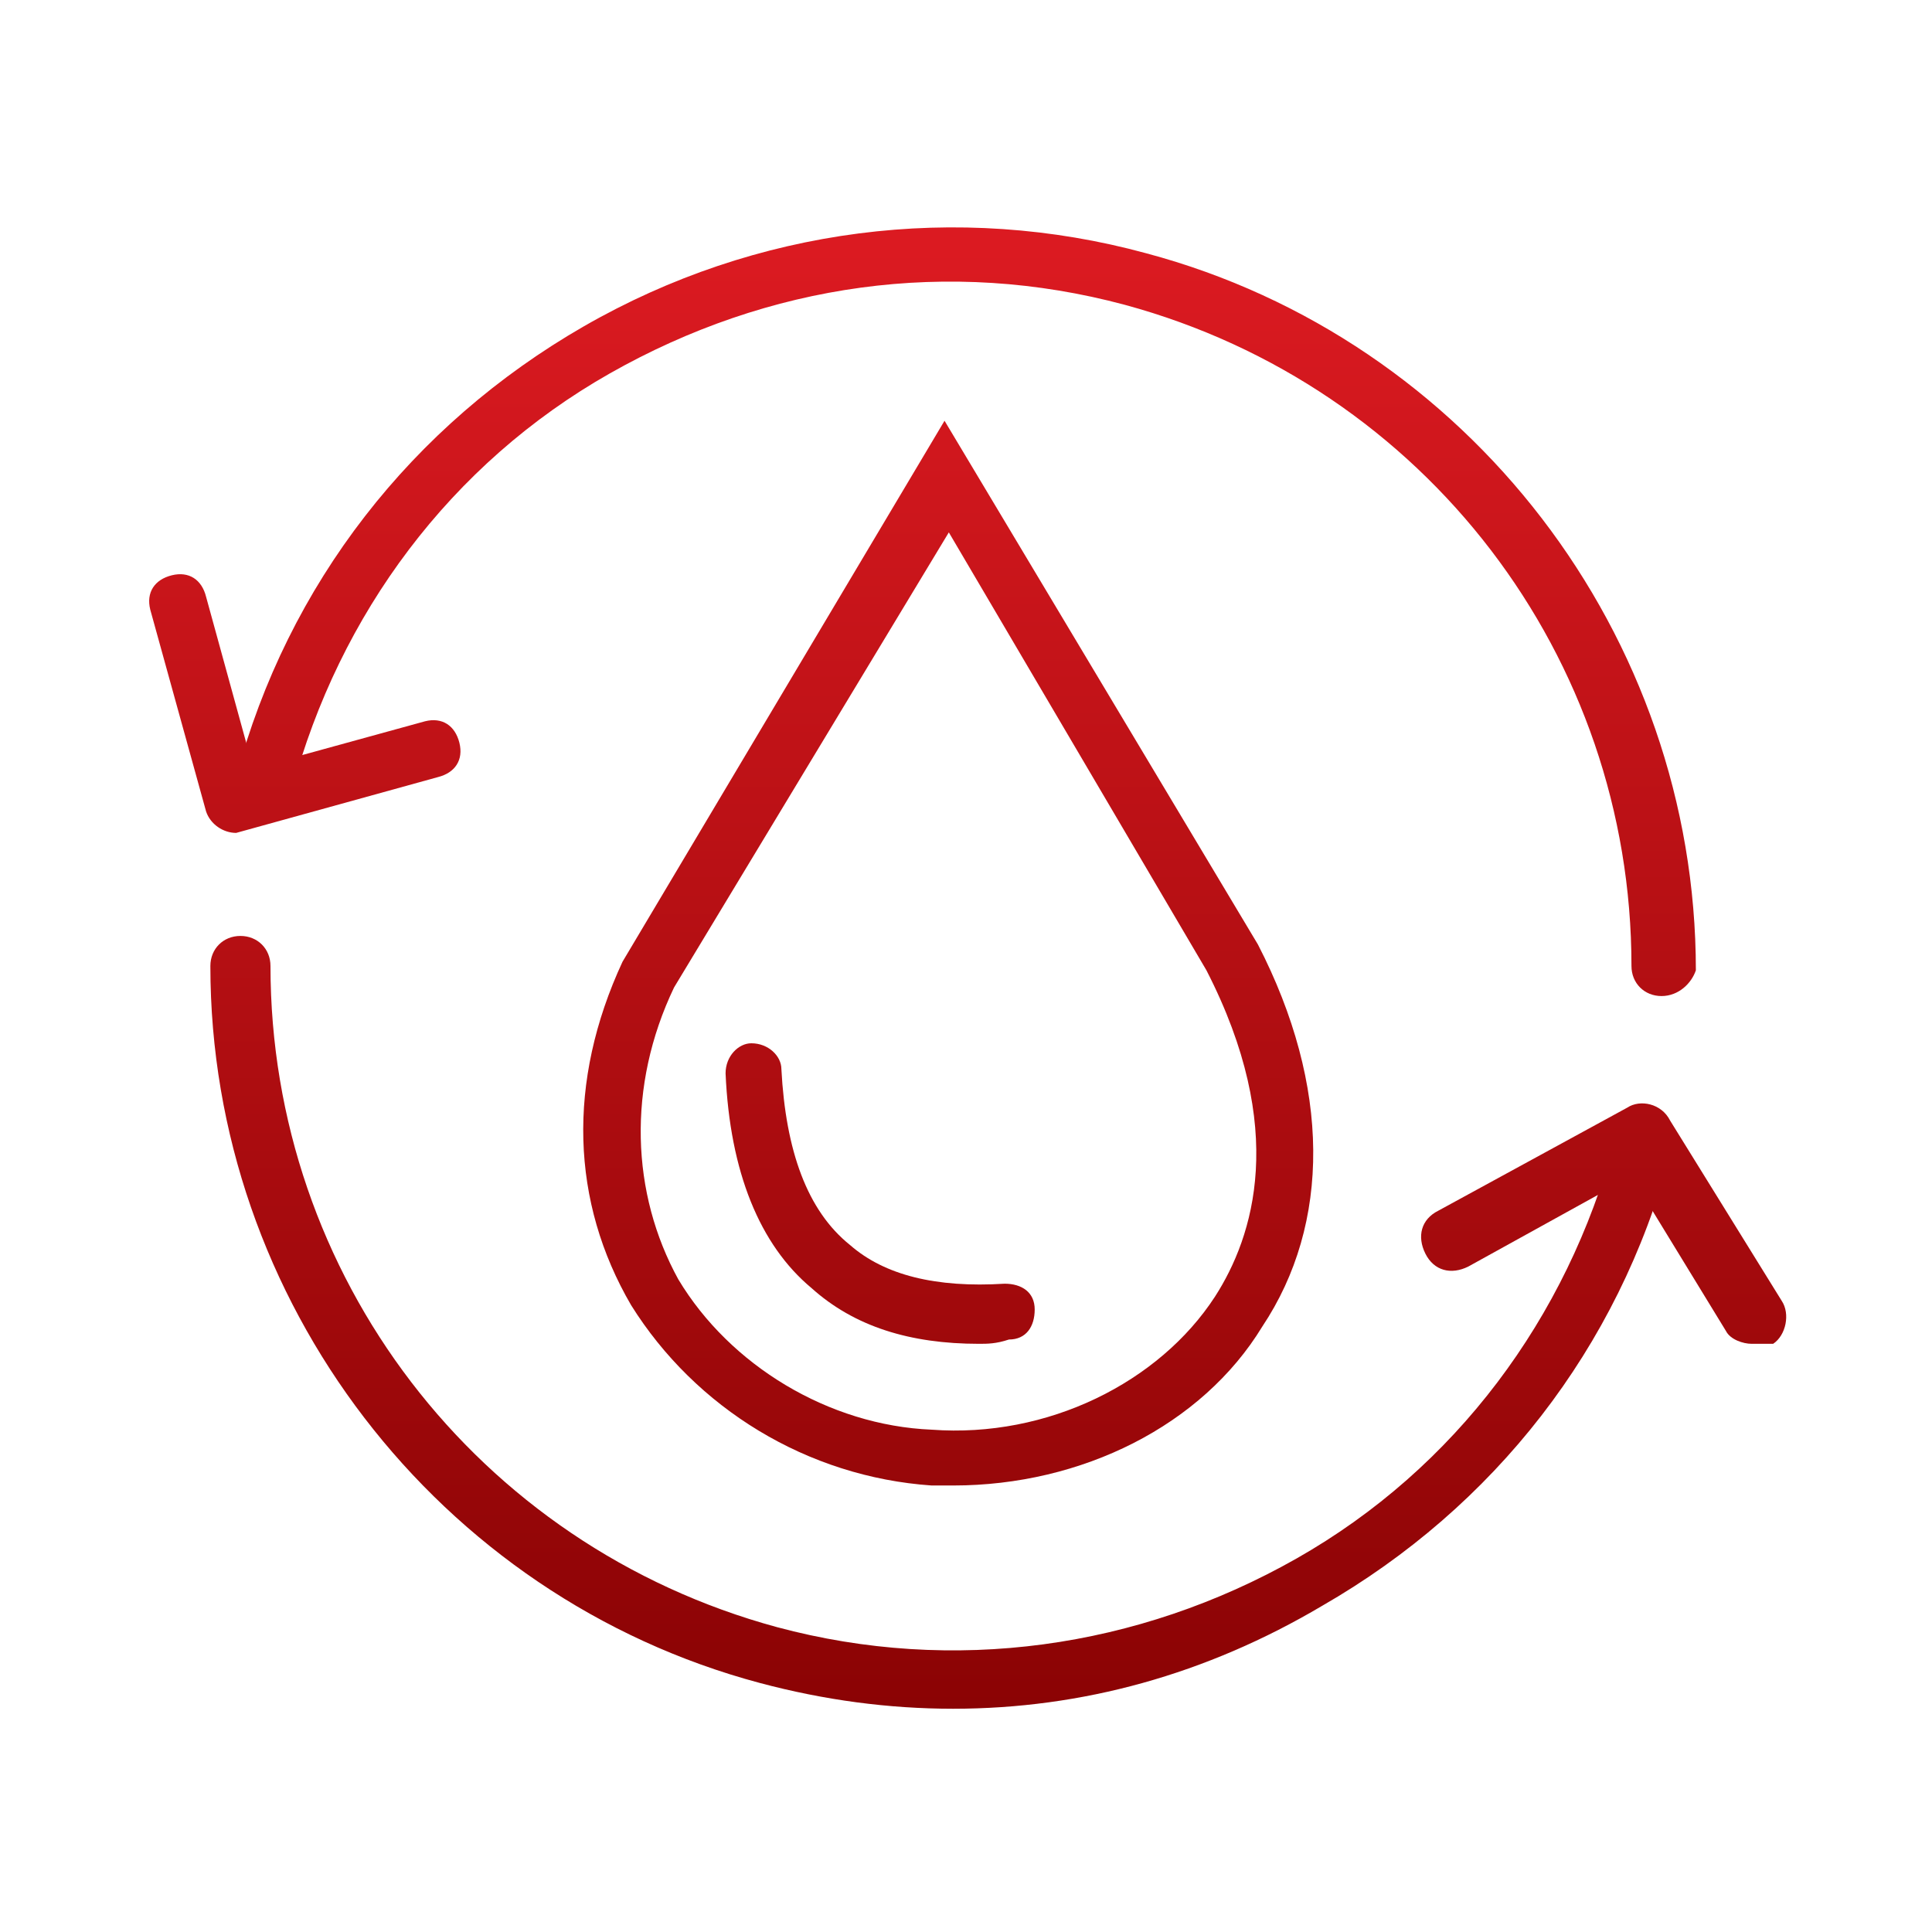
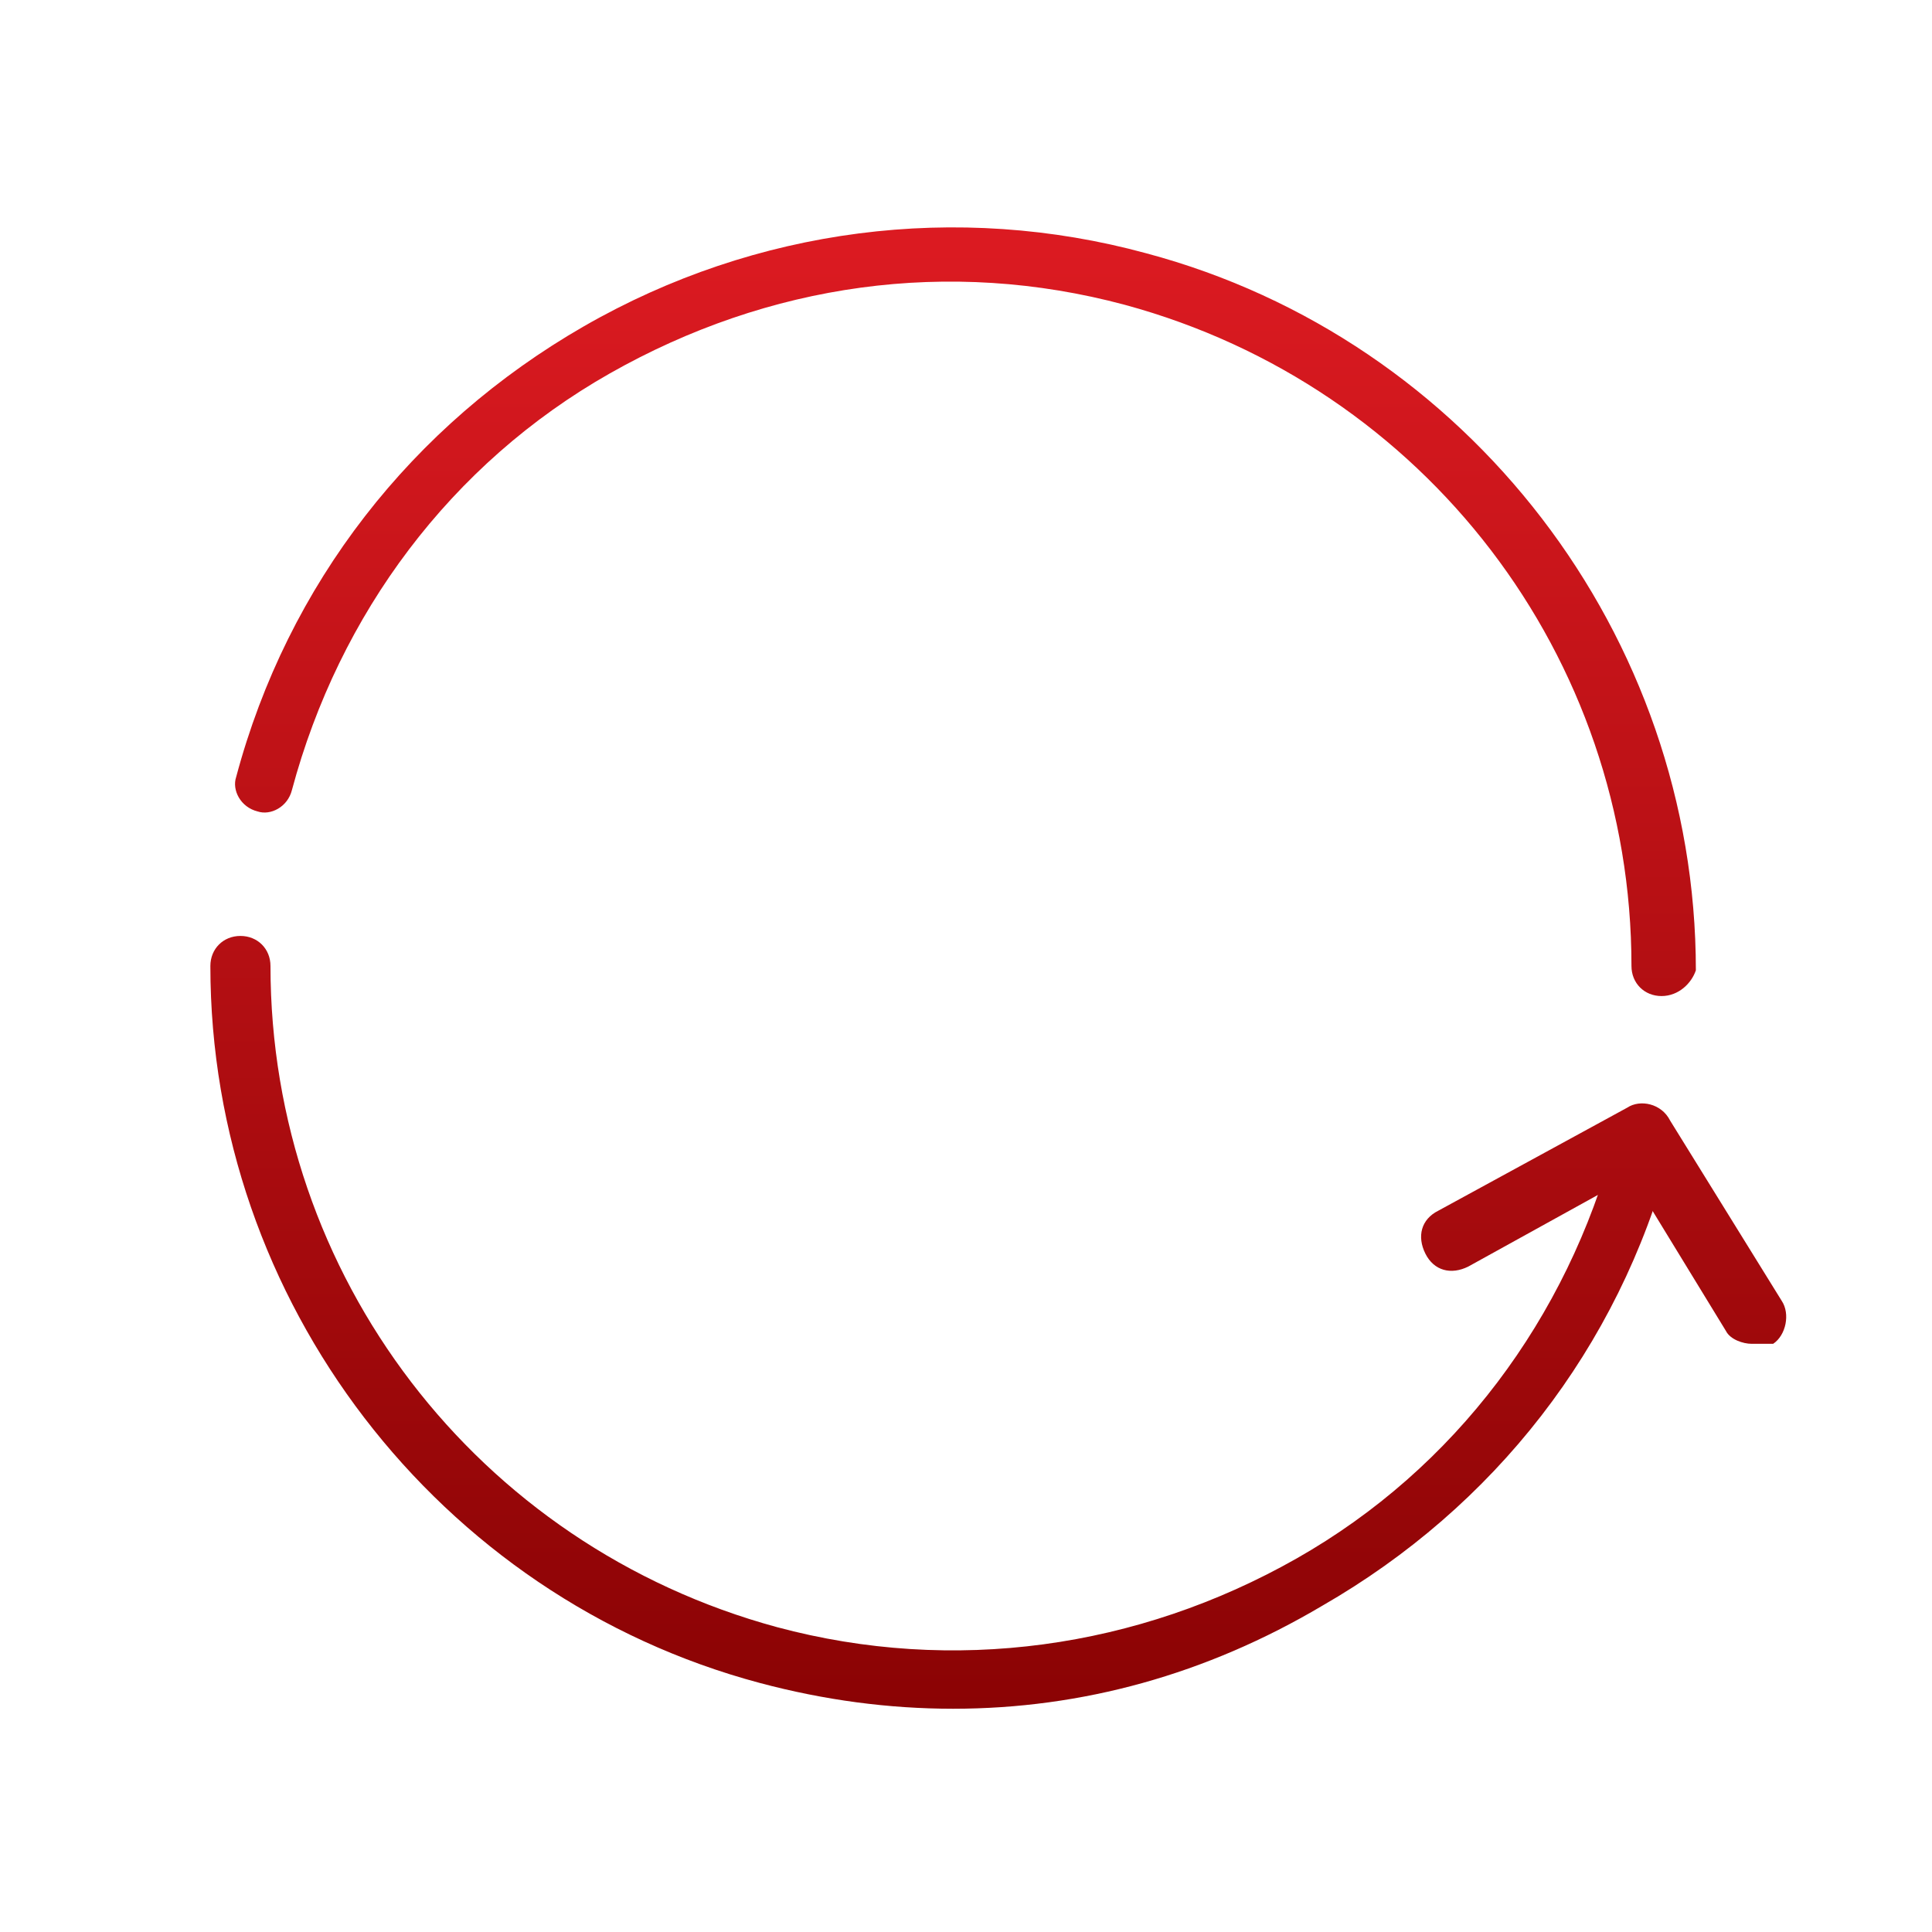
<svg xmlns="http://www.w3.org/2000/svg" version="1.1" x="0px" y="0px" viewBox="0 0 45 45" style="enable-background:new 0 0 45 45;" xml:space="preserve">
  <style type="text/css">
	.st0{fill-rule:evenodd;clip-rule:evenodd;fill:#DB1A21;}
	.st1{fill-rule:evenodd;clip-rule:evenodd;fill:#FFFFFF;}
	.st2{fill:url(#SVGID_1_);}
	.st3{fill:url(#SVGID_2_);}
	.st4{fill-rule:evenodd;clip-rule:evenodd;fill:url(#SVGID_3_);}
	.st5{fill-rule:evenodd;clip-rule:evenodd;fill:url(#SVGID_4_);}
	.st6{fill-rule:evenodd;clip-rule:evenodd;fill:url(#SVGID_5_);}
	.st7{fill-rule:evenodd;clip-rule:evenodd;fill:url(#SVGID_6_);}
	.st8{fill-rule:evenodd;clip-rule:evenodd;fill:url(#SVGID_7_);}
	.st9{fill-rule:evenodd;clip-rule:evenodd;fill:url(#SVGID_8_);}
	.st10{fill:url(#SVGID_9_);}
	.st11{fill:url(#SVGID_10_);}
	.st12{fill:url(#SVGID_11_);}
	.st13{fill:url(#SVGID_12_);}
	.st14{fill:url(#SVGID_13_);}
	.st15{fill:url(#SVGID_14_);}
	.st16{fill:url(#SVGID_15_);}
	.st17{fill:url(#SVGID_16_);}
	.st18{fill:url(#SVGID_17_);}
	.st19{fill:url(#SVGID_18_);}
	.st20{fill:url(#SVGID_19_);}
	.st21{fill:url(#SVGID_20_);}
	.st22{fill:url(#SVGID_21_);}
	.st23{fill:url(#SVGID_22_);}
	.st24{fill:url(#SVGID_23_);}
	.st25{fill:url(#SVGID_24_);}
	.st26{fill-rule:evenodd;clip-rule:evenodd;fill:url(#SVGID_25_);}
	.st27{fill-rule:evenodd;clip-rule:evenodd;fill:url(#SVGID_26_);}
	.st28{fill:url(#SVGID_27_);}
	.st29{fill-rule:evenodd;clip-rule:evenodd;fill:url(#SVGID_28_);}
	.st30{fill:url(#SVGID_29_);}
	.st31{fill-rule:evenodd;clip-rule:evenodd;fill:url(#SVGID_30_);}
	.st32{fill-rule:evenodd;clip-rule:evenodd;fill:url(#SVGID_31_);}
	.st33{fill:url(#SVGID_32_);}
	.st34{fill-rule:evenodd;clip-rule:evenodd;fill:url(#SVGID_33_);}
	.st35{fill:url(#SVGID_34_);}
	.st36{fill:url(#SVGID_35_);}
	.st37{fill:url(#SVGID_36_);}
	.st38{fill:url(#SVGID_37_);}
	.st39{fill:url(#SVGID_38_);}
	.st40{fill:url(#SVGID_39_);}
	.st41{fill:url(#SVGID_40_);}
	.st42{fill:url(#SVGID_41_);}
	.st43{fill:url(#SVGID_42_);}
	.st44{fill:url(#SVGID_43_);}
	.st45{fill:url(#SVGID_44_);}
	.st46{fill:url(#SVGID_45_);}
	.st47{fill:url(#SVGID_46_);}
	.st48{fill:url(#SVGID_47_);}
	.st49{fill:url(#SVGID_48_);}
	.st50{fill:url(#SVGID_49_);}
	.st51{fill:url(#SVGID_50_);}
	.st52{fill:url(#SVGID_51_);}
	.st53{fill:url(#SVGID_52_);}
	.st54{fill:url(#SVGID_53_);}
	.st55{fill:url(#SVGID_54_);}
	.st56{fill-rule:evenodd;clip-rule:evenodd;fill:url(#SVGID_55_);}
	.st57{fill:url(#SVGID_56_);}
	.st58{fill:url(#SVGID_57_);}
	.st59{fill:url(#SVGID_58_);}
	.st60{fill:url(#SVGID_59_);}
	.st61{fill:url(#SVGID_60_);}
	.st62{fill:url(#SVGID_61_);}
	.st63{fill:url(#SVGID_62_);}
	.st64{fill:url(#SVGID_63_);}
	.st65{fill:url(#SVGID_64_);}
	.st66{fill:url(#SVGID_65_);}
	.st67{fill:url(#SVGID_66_);}
	.st68{fill:url(#SVGID_67_);}
	.st69{fill:url(#SVGID_68_);}
	.st70{fill:url(#SVGID_69_);}
	.st71{fill:url(#SVGID_70_);}
	.st72{fill:url(#SVGID_71_);}
	.st73{fill:url(#SVGID_72_);}
	.st74{fill:url(#SVGID_73_);}
	.st75{fill:url(#SVGID_74_);}
	.st76{fill:url(#SVGID_75_);}
	.st77{fill:url(#SVGID_76_);}
	.st78{fill:url(#SVGID_77_);}
	.st79{fill:url(#SVGID_78_);}
	.st80{fill:url(#SVGID_79_);}
	.st81{fill:url(#SVGID_80_);}
	.st82{fill:url(#SVGID_81_);}
	.st83{fill:url(#SVGID_82_);}
	.st84{fill:url(#SVGID_83_);}
	.st85{fill:url(#SVGID_84_);}
	.st86{fill:url(#SVGID_85_);}
	.st87{fill:url(#SVGID_86_);}
	.st88{fill:url(#SVGID_87_);}
	.st89{fill:url(#SVGID_88_);}
	.st90{fill:url(#SVGID_89_);}
	.st91{fill:url(#SVGID_90_);}
	.st92{fill:url(#SVGID_91_);}
	.st93{fill:url(#SVGID_92_);}
	.st94{fill:url(#SVGID_93_);}
	.st95{fill:url(#SVGID_94_);}
	.st96{fill:url(#SVGID_95_);}
	.st97{fill:url(#SVGID_96_);}
	.st98{fill:url(#SVGID_97_);}
	.st99{fill:url(#SVGID_98_);}
	.st100{fill:url(#SVGID_99_);}
	.st101{fill:url(#SVGID_100_);}
	.st102{fill:url(#SVGID_101_);}
	.st103{fill:url(#SVGID_102_);}
	.st104{fill:url(#SVGID_103_);}
	.st105{fill:url(#SVGID_104_);}
	.st106{fill:url(#SVGID_105_);}
	.st107{fill:url(#SVGID_106_);}
	.st108{fill:url(#SVGID_107_);}
	.st109{fill:url(#SVGID_108_);}
	.st110{fill-rule:evenodd;clip-rule:evenodd;fill:url(#SVGID_109_);}
	.st111{fill:url(#SVGID_110_);}
	.st112{fill-rule:evenodd;clip-rule:evenodd;fill:url(#SVGID_111_);}
	.st113{fill:url(#SVGID_112_);}
	.st114{fill-rule:evenodd;clip-rule:evenodd;fill:url(#SVGID_113_);}
	.st115{fill:url(#SVGID_114_);}
	.st116{fill:url(#SVGID_115_);}
	.st117{fill:url(#SVGID_116_);}
	.st118{fill:url(#SVGID_117_);}
	.st119{fill:url(#SVGID_118_);}
	.st120{fill:url(#SVGID_119_);}
	.st121{fill:url(#SVGID_120_);}
	.st122{fill:url(#SVGID_121_);}
	.st123{fill:url(#SVGID_122_);}
	.st124{fill:url(#SVGID_123_);}
	.st125{fill:url(#SVGID_124_);}
	.st126{fill:url(#SVGID_125_);}
	.st127{fill:url(#SVGID_126_);}
	.st128{fill:url(#SVGID_127_);}
	.st129{fill:url(#SVGID_128_);}
	.st130{fill:url(#SVGID_129_);}
	.st131{fill:url(#SVGID_130_);}
	.st132{fill:url(#SVGID_131_);}
	.st133{fill:url(#SVGID_132_);}
	.st134{fill:url(#SVGID_133_);}
	.st135{fill:url(#SVGID_134_);}
	.st136{fill:url(#SVGID_135_);}
	.st137{fill:url(#SVGID_136_);}
	.st138{fill:url(#SVGID_137_);}
	.st139{fill:url(#SVGID_138_);}
	.st140{fill-rule:evenodd;clip-rule:evenodd;fill:url(#SVGID_139_);}
	.st141{fill:url(#SVGID_140_);}
	.st142{fill:url(#SVGID_141_);}
	.st143{fill:url(#SVGID_142_);}
	.st144{fill:url(#SVGID_143_);}
	.st145{fill:url(#SVGID_144_);}
	.st146{fill:url(#SVGID_145_);}
	.st147{fill:url(#SVGID_146_);}
	.st148{fill:url(#SVGID_147_);}
	.st149{fill:url(#SVGID_148_);}
	.st150{fill:url(#SVGID_149_);}
	.st151{fill:url(#SVGID_150_);}
	.st152{fill:url(#SVGID_151_);}
	.st153{fill:url(#SVGID_152_);}
	.st154{fill:url(#SVGID_153_);}
	.st155{fill:url(#SVGID_154_);}
	.st156{fill:url(#SVGID_155_);}
	.st157{fill:url(#SVGID_156_);}
	.st158{fill:url(#SVGID_157_);}
	.st159{fill:url(#SVGID_158_);}
	.st160{fill:url(#SVGID_159_);}
	.st161{fill:url(#SVGID_160_);}
	.st162{fill:url(#SVGID_161_);}
	.st163{fill:url(#SVGID_162_);}
	.st164{fill:url(#SVGID_163_);}
	.st165{fill:url(#SVGID_164_);}
	.st166{fill:url(#SVGID_165_);}
	.st167{fill:url(#SVGID_166_);}
	.st168{fill:url(#SVGID_167_);}
	.st169{fill:url(#SVGID_168_);}
	.st170{fill:url(#SVGID_169_);}
	.st171{fill:url(#SVGID_170_);}
	.st172{fill:url(#SVGID_171_);}
	.st173{fill:url(#SVGID_172_);}
	.st174{fill:url(#SVGID_173_);}
	.st175{fill:url(#SVGID_174_);}
	.st176{fill:url(#SVGID_175_);}
	.st177{fill:url(#SVGID_176_);}
	.st178{fill:url(#SVGID_177_);}
	.st179{fill:url(#SVGID_178_);}
	.st180{fill:url(#SVGID_179_);}
	.st181{fill:url(#SVGID_180_);}
	.st182{fill:url(#SVGID_181_);}
	.st183{fill:url(#SVGID_182_);}
	.st184{fill:url(#SVGID_183_);}
	.st185{fill:url(#SVGID_184_);}
	.st186{fill:url(#SVGID_185_);}
	.st187{fill:url(#SVGID_186_);}
	.st188{fill:url(#SVGID_187_);}
	.st189{fill:url(#SVGID_188_);}
	.st190{fill:url(#SVGID_189_);}
	.st191{fill:url(#SVGID_190_);}
	.st192{fill:url(#SVGID_191_);}
	.st193{fill:url(#SVGID_192_);}
	.st194{fill:url(#SVGID_193_);}
	.st195{fill:url(#SVGID_194_);}
	.st196{fill:url(#SVGID_195_);}
	.st197{fill:url(#SVGID_196_);}
	.st198{fill:url(#SVGID_197_);}
	.st199{fill:url(#SVGID_198_);}
	.st200{fill:url(#SVGID_199_);}
	.st201{fill:url(#SVGID_200_);}
	.st202{fill-rule:evenodd;clip-rule:evenodd;fill:url(#SVGID_201_);}
	.st203{fill-rule:evenodd;clip-rule:evenodd;fill:url(#SVGID_202_);}
	.st204{fill:url(#SVGID_203_);}
	.st205{fill-rule:evenodd;clip-rule:evenodd;fill:url(#SVGID_204_);}
	.st206{fill:url(#SVGID_205_);}
	.st207{fill:url(#SVGID_206_);}
	.st208{fill-rule:evenodd;clip-rule:evenodd;fill:url(#SVGID_207_);}
	.st209{fill-rule:evenodd;clip-rule:evenodd;fill:url(#SVGID_208_);}
	.st210{fill-rule:evenodd;clip-rule:evenodd;fill:url(#SVGID_209_);}
	.st211{fill:url(#SVGID_210_);}
	.st212{fill:url(#SVGID_211_);}
	.st213{fill:url(#SVGID_212_);}
	.st214{fill:url(#SVGID_213_);}
	.st215{fill:url(#SVGID_214_);}
	.st216{fill:url(#SVGID_215_);}
	.st217{fill:url(#SVGID_216_);}
	.st218{fill:url(#SVGID_217_);}
	.st219{fill:url(#SVGID_218_);}
	.st220{fill:url(#SVGID_219_);}
	.st221{fill:url(#SVGID_220_);}
	.st222{fill:url(#SVGID_221_);}
	.st223{fill-rule:evenodd;clip-rule:evenodd;fill:url(#SVGID_222_);}
	.st224{fill-rule:evenodd;clip-rule:evenodd;fill:url(#SVGID_223_);}
	.st225{fill-rule:evenodd;clip-rule:evenodd;fill:url(#SVGID_224_);}
	.st226{fill:url(#SVGID_225_);}
	.st227{fill:url(#SVGID_226_);}
	.st228{fill:url(#SVGID_227_);}
	.st229{fill-rule:evenodd;clip-rule:evenodd;fill:url(#SVGID_228_);}
	.st230{fill-rule:evenodd;clip-rule:evenodd;fill:url(#SVGID_229_);}
	.st231{fill-rule:evenodd;clip-rule:evenodd;fill:url(#SVGID_230_);}
	.st232{fill:url(#SVGID_231_);}
	.st233{fill:url(#SVGID_232_);}
	.st234{fill:url(#SVGID_233_);}
	.st235{fill:url(#SVGID_234_);}
	.st236{fill:url(#SVGID_235_);}
	.st237{fill:url(#SVGID_236_);}
	.st238{fill:url(#SVGID_237_);}
	.st239{fill:url(#SVGID_238_);}
	.st240{fill:url(#SVGID_239_);}
	.st241{fill-rule:evenodd;clip-rule:evenodd;fill:url(#SVGID_240_);}
	.st242{fill-rule:evenodd;clip-rule:evenodd;fill:url(#SVGID_241_);}
	.st243{fill-rule:evenodd;clip-rule:evenodd;fill:url(#SVGID_242_);}
	.st244{fill:url(#SVGID_243_);}
	.st245{fill-rule:evenodd;clip-rule:evenodd;fill:url(#SVGID_244_);}
	.st246{fill-rule:evenodd;clip-rule:evenodd;fill:url(#SVGID_245_);}
	.st247{fill:url(#SVGID_246_);}
	.st248{fill-rule:evenodd;clip-rule:evenodd;fill:url(#SVGID_247_);}
	.st249{fill:url(#SVGID_248_);}
	.st250{fill:url(#SVGID_249_);}
	.st251{fill-rule:evenodd;clip-rule:evenodd;fill:url(#SVGID_250_);}
	.st252{fill-rule:evenodd;clip-rule:evenodd;fill:url(#SVGID_251_);}
	.st253{fill-rule:evenodd;clip-rule:evenodd;fill:url(#SVGID_252_);}
	.st254{fill:url(#SVGID_253_);}
	.st255{fill-rule:evenodd;clip-rule:evenodd;fill:url(#SVGID_254_);}
	.st256{fill-rule:evenodd;clip-rule:evenodd;fill:url(#SVGID_255_);}
	.st257{fill:url(#SVGID_256_);}
	.st258{fill-rule:evenodd;clip-rule:evenodd;fill:url(#SVGID_257_);}
	.st259{fill:url(#SVGID_258_);}
	.st260{fill:url(#SVGID_259_);}
	.st261{fill-rule:evenodd;clip-rule:evenodd;fill:url(#SVGID_260_);}
	.st262{fill-rule:evenodd;clip-rule:evenodd;fill:url(#SVGID_261_);}
	.st263{fill-rule:evenodd;clip-rule:evenodd;fill:url(#SVGID_262_);}
	.st264{fill:url(#SVGID_263_);}
	.st265{fill:url(#SVGID_264_);}
	.st266{fill-rule:evenodd;clip-rule:evenodd;fill:url(#SVGID_265_);}
	.st267{fill-rule:evenodd;clip-rule:evenodd;fill:url(#SVGID_266_);}
	.st268{fill:url(#SVGID_267_);}
	.st269{fill:url(#SVGID_268_);}
	.st270{fill:url(#SVGID_269_);}
	.st271{fill:url(#SVGID_270_);}
	.st272{fill:url(#SVGID_271_);}
	.st273{fill:url(#SVGID_272_);}
	.st274{fill:url(#SVGID_273_);}
	.st275{fill:url(#SVGID_274_);}
	.st276{fill:url(#SVGID_275_);}
	.st277{fill:url(#SVGID_276_);}
	.st278{fill:url(#SVGID_277_);}
	.st279{fill:url(#SVGID_278_);}
	.st280{fill:url(#SVGID_279_);}
	.st281{fill:url(#SVGID_280_);}
	.st282{fill:url(#SVGID_281_);}
	.st283{fill:url(#SVGID_282_);}
	.st284{fill:url(#SVGID_283_);}
	.st285{fill:url(#SVGID_284_);}
	.st286{fill:url(#SVGID_285_);}
	.st287{fill:url(#SVGID_286_);}
	.st288{fill:url(#SVGID_287_);}
	.st289{fill:url(#SVGID_288_);}
	.st290{fill:url(#SVGID_289_);}
	.st291{fill:url(#SVGID_290_);}
	.st292{fill:url(#SVGID_291_);}
	.st293{fill:url(#SVGID_292_);}
	.st294{fill:url(#SVGID_293_);}
	.st295{fill:url(#SVGID_294_);}
	.st296{fill:url(#SVGID_295_);}
	.st297{fill-rule:evenodd;clip-rule:evenodd;fill:url(#SVGID_296_);}
	.st298{fill:url(#SVGID_297_);}
	.st299{fill-rule:evenodd;clip-rule:evenodd;fill:url(#SVGID_298_);}
	.st300{fill:url(#SVGID_299_);}
	.st301{fill-rule:evenodd;clip-rule:evenodd;fill:url(#SVGID_300_);}
	.st302{fill:url(#SVGID_301_);}
	.st303{fill-rule:evenodd;clip-rule:evenodd;fill:url(#SVGID_302_);}
	.st304{fill-rule:evenodd;clip-rule:evenodd;fill:url(#SVGID_303_);}
	.st305{fill-rule:evenodd;clip-rule:evenodd;fill:url(#SVGID_304_);}
	.st306{fill-rule:evenodd;clip-rule:evenodd;fill:url(#SVGID_305_);}
	.st307{fill-rule:evenodd;clip-rule:evenodd;fill:url(#SVGID_306_);}
	.st308{fill-rule:evenodd;clip-rule:evenodd;fill:url(#SVGID_307_);}
	.st309{fill-rule:evenodd;clip-rule:evenodd;fill:url(#SVGID_308_);}
	.st310{fill-rule:evenodd;clip-rule:evenodd;fill:url(#SVGID_309_);}
	.st311{fill-rule:evenodd;clip-rule:evenodd;fill:url(#SVGID_310_);}
	.st312{fill-rule:evenodd;clip-rule:evenodd;fill:url(#SVGID_311_);}
	.st313{fill-rule:evenodd;clip-rule:evenodd;fill:url(#SVGID_312_);}
	.st314{fill-rule:evenodd;clip-rule:evenodd;fill:url(#SVGID_313_);}
	.st315{fill:url(#SVGID_314_);}
	.st316{fill-rule:evenodd;clip-rule:evenodd;fill:url(#SVGID_315_);}
	.st317{fill:url(#SVGID_316_);}
	.st318{fill-rule:evenodd;clip-rule:evenodd;fill:url(#SVGID_317_);}
	.st319{fill:url(#SVGID_318_);}
	.st320{fill:url(#SVGID_319_);}
	.st321{fill-rule:evenodd;clip-rule:evenodd;fill:url(#SVGID_320_);}
	.st322{fill-rule:evenodd;clip-rule:evenodd;fill:url(#SVGID_321_);}
	.st323{fill:url(#SVGID_322_);}
	.st324{fill-rule:evenodd;clip-rule:evenodd;fill:url(#SVGID_323_);}
	.st325{fill:url(#SVGID_324_);}
	.st326{fill-rule:evenodd;clip-rule:evenodd;fill:url(#SVGID_325_);}
	.st327{fill:url(#SVGID_326_);}
	.st328{fill:url(#SVGID_327_);}
	.st329{fill:url(#SVGID_328_);}
	.st330{fill-rule:evenodd;clip-rule:evenodd;fill:url(#SVGID_329_);}
	.st331{fill-rule:evenodd;clip-rule:evenodd;fill:url(#SVGID_330_);}
	.st332{fill-rule:evenodd;clip-rule:evenodd;fill:url(#SVGID_331_);}
	.st333{fill:url(#SVGID_332_);}
	.st334{fill:url(#SVGID_333_);}
	.st335{fill:url(#SVGID_334_);}
	.st336{fill-rule:evenodd;clip-rule:evenodd;fill:url(#SVGID_335_);}
	.st337{fill:url(#SVGID_336_);}
	.st338{fill-rule:evenodd;clip-rule:evenodd;fill:url(#SVGID_337_);}
	.st339{fill:url(#SVGID_338_);}
	.st340{fill-rule:evenodd;clip-rule:evenodd;fill:url(#SVGID_339_);}
	.st341{fill-rule:evenodd;clip-rule:evenodd;fill:url(#SVGID_340_);}
	.st342{fill-rule:evenodd;clip-rule:evenodd;fill:url(#SVGID_341_);}
	.st343{fill:url(#SVGID_342_);}
	.st344{fill-rule:evenodd;clip-rule:evenodd;fill:url(#SVGID_343_);}
	.st345{fill-rule:evenodd;clip-rule:evenodd;fill:url(#SVGID_344_);}
	.st346{fill:url(#SVGID_345_);}
	.st347{fill:url(#SVGID_346_);}
	.st348{fill-rule:evenodd;clip-rule:evenodd;fill:url(#SVGID_347_);}
	.st349{fill:url(#SVGID_348_);}
	.st350{fill-rule:evenodd;clip-rule:evenodd;fill:url(#SVGID_349_);}
	.st351{fill:url(#SVGID_350_);}
	.st352{fill-rule:evenodd;clip-rule:evenodd;fill:url(#SVGID_351_);}
	.st353{fill:url(#SVGID_352_);}
	.st354{fill-rule:evenodd;clip-rule:evenodd;fill:url(#SVGID_353_);}
	.st355{fill-rule:evenodd;clip-rule:evenodd;fill:url(#SVGID_354_);}
	.st356{fill-rule:evenodd;clip-rule:evenodd;fill:url(#SVGID_355_);}
	.st357{fill-rule:evenodd;clip-rule:evenodd;fill:url(#SVGID_356_);}
	.st358{fill-rule:evenodd;clip-rule:evenodd;fill:url(#SVGID_357_);}
	.st359{fill-rule:evenodd;clip-rule:evenodd;fill:url(#SVGID_358_);}
	.st360{fill-rule:evenodd;clip-rule:evenodd;fill:url(#SVGID_359_);}
	.st361{fill-rule:evenodd;clip-rule:evenodd;fill:url(#SVGID_360_);}
	.st362{fill-rule:evenodd;clip-rule:evenodd;fill:url(#SVGID_361_);}
	.st363{fill-rule:evenodd;clip-rule:evenodd;fill:url(#SVGID_362_);}
	.st364{fill-rule:evenodd;clip-rule:evenodd;fill:url(#SVGID_363_);}
	.st365{fill-rule:evenodd;clip-rule:evenodd;fill:url(#SVGID_364_);}
	.st366{fill:url(#SVGID_365_);}
	.st367{fill:url(#SVGID_366_);}
	.st368{fill:url(#SVGID_367_);}
	.st369{fill:url(#SVGID_368_);}
	.st370{fill-rule:evenodd;clip-rule:evenodd;fill:url(#SVGID_369_);}
	.st371{fill:url(#SVGID_370_);}
	.st372{fill-rule:evenodd;clip-rule:evenodd;fill:url(#SVGID_371_);}
	.st373{fill-rule:evenodd;clip-rule:evenodd;fill:url(#SVGID_372_);}
	.st374{fill-rule:evenodd;clip-rule:evenodd;fill:url(#SVGID_373_);}
	.st375{fill:url(#SVGID_374_);}
	.st376{fill:url(#SVGID_375_);}
	.st377{fill:url(#SVGID_376_);}
	.st378{fill:url(#SVGID_377_);}
	.st379{fill:url(#SVGID_378_);}
	.st380{fill:url(#SVGID_379_);}
	.st381{fill:url(#SVGID_380_);}
	.st382{fill:url(#SVGID_381_);}
	.st383{fill:url(#SVGID_382_);}
	.st384{fill-rule:evenodd;clip-rule:evenodd;fill:url(#SVGID_383_);}
	.st385{fill-rule:evenodd;clip-rule:evenodd;fill:url(#SVGID_384_);}
	.st386{fill-rule:evenodd;clip-rule:evenodd;fill:url(#SVGID_385_);}
	.st387{fill-rule:evenodd;clip-rule:evenodd;fill:url(#SVGID_386_);}
	.st388{fill-rule:evenodd;clip-rule:evenodd;fill:url(#SVGID_387_);}
	.st389{fill-rule:evenodd;clip-rule:evenodd;fill:url(#SVGID_388_);}
	.st390{fill-rule:evenodd;clip-rule:evenodd;fill:url(#SVGID_389_);}
	.st391{fill:url(#SVGID_390_);}
	.st392{fill-rule:evenodd;clip-rule:evenodd;fill:url(#SVGID_391_);}
	.st393{fill:url(#SVGID_392_);}
	.st394{fill:url(#SVGID_393_);}
	.st395{fill:url(#SVGID_394_);}
	.st396{fill-rule:evenodd;clip-rule:evenodd;fill:url(#SVGID_395_);}
	.st397{fill-rule:evenodd;clip-rule:evenodd;fill:url(#SVGID_396_);}
	.st398{fill-rule:evenodd;clip-rule:evenodd;fill:url(#SVGID_397_);}
	.st399{fill-rule:evenodd;clip-rule:evenodd;fill:url(#SVGID_398_);}
	.st400{fill-rule:evenodd;clip-rule:evenodd;fill:url(#SVGID_399_);}
	.st401{fill-rule:evenodd;clip-rule:evenodd;fill:url(#SVGID_400_);}
	.st402{fill-rule:evenodd;clip-rule:evenodd;fill:url(#SVGID_401_);}
	.st403{fill:url(#SVGID_402_);}
	.st404{fill:url(#SVGID_403_);}
	.st405{fill:url(#SVGID_404_);}
	.st406{fill-rule:evenodd;clip-rule:evenodd;fill:url(#SVGID_405_);}
	.st407{fill-rule:evenodd;clip-rule:evenodd;fill:url(#SVGID_406_);}
	.st408{fill-rule:evenodd;clip-rule:evenodd;fill:url(#SVGID_407_);}
	.st409{fill-rule:evenodd;clip-rule:evenodd;fill:url(#SVGID_408_);}
	.st410{fill-rule:evenodd;clip-rule:evenodd;fill:url(#SVGID_409_);}
	.st411{fill-rule:evenodd;clip-rule:evenodd;fill:url(#SVGID_410_);}
	.st412{fill-rule:evenodd;clip-rule:evenodd;fill:url(#SVGID_411_);}
	.st413{fill:url(#SVGID_412_);}
	.st414{fill:url(#SVGID_413_);}
	.st415{fill:url(#SVGID_414_);}
	.st416{fill-rule:evenodd;clip-rule:evenodd;fill:url(#SVGID_415_);}
	.st417{fill-rule:evenodd;clip-rule:evenodd;fill:url(#SVGID_416_);}
	.st418{fill-rule:evenodd;clip-rule:evenodd;fill:url(#SVGID_417_);}
	.st419{fill-rule:evenodd;clip-rule:evenodd;fill:url(#SVGID_418_);}
	.st420{fill-rule:evenodd;clip-rule:evenodd;fill:url(#SVGID_419_);}
	.st421{fill-rule:evenodd;clip-rule:evenodd;fill:url(#SVGID_420_);}
	.st422{fill-rule:evenodd;clip-rule:evenodd;fill:url(#SVGID_421_);}
	.st423{fill:url(#SVGID_422_);}
	.st424{fill:url(#SVGID_423_);}
	.st425{fill:url(#SVGID_424_);}
	.st426{fill-rule:evenodd;clip-rule:evenodd;fill:url(#SVGID_425_);}
	.st427{fill-rule:evenodd;clip-rule:evenodd;fill:url(#SVGID_426_);}
	.st428{fill-rule:evenodd;clip-rule:evenodd;fill:url(#SVGID_427_);}
	.st429{fill-rule:evenodd;clip-rule:evenodd;fill:url(#SVGID_428_);}
	.st430{fill-rule:evenodd;clip-rule:evenodd;fill:url(#SVGID_429_);}
	.st431{fill-rule:evenodd;clip-rule:evenodd;fill:url(#SVGID_430_);}
	.st432{fill-rule:evenodd;clip-rule:evenodd;fill:url(#SVGID_431_);}
	.st433{fill:url(#SVGID_432_);}
	.st434{fill:url(#SVGID_433_);}
	.st435{fill:url(#SVGID_434_);}
	.st436{fill-rule:evenodd;clip-rule:evenodd;fill:url(#SVGID_435_);}
	.st437{fill-rule:evenodd;clip-rule:evenodd;fill:url(#SVGID_436_);}
	.st438{fill:url(#SVGID_437_);}
	.st439{fill-rule:evenodd;clip-rule:evenodd;fill:url(#SVGID_438_);}
	.st440{fill-rule:evenodd;clip-rule:evenodd;fill:url(#SVGID_439_);}
	.st441{fill-rule:evenodd;clip-rule:evenodd;fill:url(#SVGID_440_);}
	.st442{fill-rule:evenodd;clip-rule:evenodd;fill:url(#SVGID_441_);}
	.st443{fill-rule:evenodd;clip-rule:evenodd;fill:url(#SVGID_442_);}
	.st444{fill-rule:evenodd;clip-rule:evenodd;fill:url(#SVGID_443_);}
	.st445{fill-rule:evenodd;clip-rule:evenodd;fill:url(#SVGID_444_);}
	.st446{fill:url(#SVGID_445_);}
	.st447{fill:url(#SVGID_446_);}
	.st448{fill-rule:evenodd;clip-rule:evenodd;fill:url(#SVGID_447_);}
	.st449{fill-rule:evenodd;clip-rule:evenodd;fill:url(#SVGID_448_);}
	.st450{fill:url(#SVGID_449_);}
	.st451{fill-rule:evenodd;clip-rule:evenodd;fill:url(#SVGID_450_);}
	.st452{fill-rule:evenodd;clip-rule:evenodd;fill:url(#SVGID_451_);}
	.st453{fill-rule:evenodd;clip-rule:evenodd;fill:url(#SVGID_452_);}
	.st454{fill-rule:evenodd;clip-rule:evenodd;fill:url(#SVGID_453_);}
	.st455{fill-rule:evenodd;clip-rule:evenodd;fill:url(#SVGID_454_);}
	.st456{fill-rule:evenodd;clip-rule:evenodd;fill:url(#SVGID_455_);}
	.st457{fill-rule:evenodd;clip-rule:evenodd;fill:url(#SVGID_456_);}
	.st458{fill:url(#SVGID_457_);}
	.st459{fill:url(#SVGID_458_);}
	.st460{fill-rule:evenodd;clip-rule:evenodd;fill:url(#SVGID_459_);}
	.st461{fill-rule:evenodd;clip-rule:evenodd;fill:url(#SVGID_460_);}
	.st462{fill:url(#SVGID_461_);}
	.st463{fill-rule:evenodd;clip-rule:evenodd;fill:url(#SVGID_462_);}
	.st464{fill-rule:evenodd;clip-rule:evenodd;fill:url(#SVGID_463_);}
	.st465{fill-rule:evenodd;clip-rule:evenodd;fill:url(#SVGID_464_);}
	.st466{fill-rule:evenodd;clip-rule:evenodd;fill:url(#SVGID_465_);}
	.st467{fill-rule:evenodd;clip-rule:evenodd;fill:url(#SVGID_466_);}
	.st468{fill-rule:evenodd;clip-rule:evenodd;fill:url(#SVGID_467_);}
	.st469{fill-rule:evenodd;clip-rule:evenodd;fill:url(#SVGID_468_);}
	.st470{fill:url(#SVGID_469_);}
	.st471{fill:url(#SVGID_470_);}
	.st472{fill-rule:evenodd;clip-rule:evenodd;fill:url(#SVGID_471_);}
	.st473{fill-rule:evenodd;clip-rule:evenodd;fill:url(#SVGID_472_);}
	.st474{fill-rule:evenodd;clip-rule:evenodd;fill:url(#SVGID_473_);}
	.st475{fill-rule:evenodd;clip-rule:evenodd;fill:url(#SVGID_474_);}
	.st476{fill-rule:evenodd;clip-rule:evenodd;fill:url(#SVGID_475_);}
	.st477{fill-rule:evenodd;clip-rule:evenodd;fill:url(#SVGID_476_);}
	.st478{fill-rule:evenodd;clip-rule:evenodd;fill:url(#SVGID_477_);}
	.st479{fill:url(#SVGID_478_);}
	.st480{fill:url(#SVGID_479_);}
	.st481{fill:url(#SVGID_480_);}
	.st482{fill:url(#SVGID_481_);}
	.st483{fill:url(#SVGID_482_);}
	.st484{fill:url(#SVGID_483_);}
	.st485{fill:url(#SVGID_484_);}
	.st486{fill:url(#SVGID_485_);}
	.st487{fill:url(#SVGID_486_);}
	.st488{fill-rule:evenodd;clip-rule:evenodd;fill:url(#SVGID_487_);}
	.st489{fill-rule:evenodd;clip-rule:evenodd;fill:url(#SVGID_488_);}
	.st490{fill-rule:evenodd;clip-rule:evenodd;fill:url(#SVGID_489_);}
	.st491{fill-rule:evenodd;clip-rule:evenodd;fill:url(#SVGID_490_);}
	.st492{fill-rule:evenodd;clip-rule:evenodd;fill:url(#SVGID_491_);}
	.st493{fill-rule:evenodd;clip-rule:evenodd;fill:url(#SVGID_492_);}
	.st494{fill-rule:evenodd;clip-rule:evenodd;fill:url(#SVGID_493_);}
	.st495{fill-rule:evenodd;clip-rule:evenodd;fill:url(#SVGID_494_);}
	.st496{fill-rule:evenodd;clip-rule:evenodd;fill:url(#SVGID_495_);}
	.st497{fill-rule:evenodd;clip-rule:evenodd;fill:url(#SVGID_496_);}
	.st498{fill-rule:evenodd;clip-rule:evenodd;fill:url(#SVGID_497_);}
	.st499{fill-rule:evenodd;clip-rule:evenodd;fill:url(#SVGID_498_);}
	.st500{fill-rule:evenodd;clip-rule:evenodd;fill:url(#SVGID_499_);}
	.st501{fill-rule:evenodd;clip-rule:evenodd;fill:url(#SVGID_500_);}
	.st502{fill-rule:evenodd;clip-rule:evenodd;fill:url(#SVGID_501_);}
	.st503{fill-rule:evenodd;clip-rule:evenodd;fill:url(#SVGID_502_);}
	.st504{fill:url(#SVGID_503_);}
	.st505{fill:url(#SVGID_504_);}
	.st506{fill:url(#SVGID_505_);}
	.st507{fill:url(#SVGID_506_);}
	.st508{fill:url(#SVGID_507_);}
	.st509{fill:url(#SVGID_508_);}
	.st510{fill:url(#SVGID_509_);}
	.st511{fill:url(#SVGID_510_);}
	.st512{fill:url(#SVGID_511_);}
	.st513{fill:url(#SVGID_512_);}
	.st514{fill:url(#SVGID_513_);}
	.st515{fill:url(#SVGID_514_);}
	.st516{fill:url(#SVGID_515_);}
	.st517{fill:url(#SVGID_516_);}
	.st518{fill-rule:evenodd;clip-rule:evenodd;fill:url(#SVGID_517_);}
	.st519{fill-rule:evenodd;clip-rule:evenodd;fill:url(#SVGID_518_);}
	.st520{fill-rule:evenodd;clip-rule:evenodd;fill:url(#SVGID_519_);}
	.st521{fill-rule:evenodd;clip-rule:evenodd;fill:url(#SVGID_520_);}
	.st522{fill-rule:evenodd;clip-rule:evenodd;fill:url(#SVGID_521_);}
	.st523{fill-rule:evenodd;clip-rule:evenodd;fill:url(#SVGID_522_);}
	.st524{fill-rule:evenodd;clip-rule:evenodd;fill:url(#SVGID_523_);}
	.st525{fill-rule:evenodd;clip-rule:evenodd;fill:url(#SVGID_524_);}
	.st526{fill-rule:evenodd;clip-rule:evenodd;fill:url(#SVGID_525_);}
	.st527{fill-rule:evenodd;clip-rule:evenodd;fill:url(#SVGID_526_);}
	.st528{fill-rule:evenodd;clip-rule:evenodd;fill:url(#SVGID_527_);}
	.st529{fill-rule:evenodd;clip-rule:evenodd;fill:url(#SVGID_528_);}
	.st530{fill-rule:evenodd;clip-rule:evenodd;fill:url(#SVGID_529_);}
	.st531{fill-rule:evenodd;clip-rule:evenodd;fill:url(#SVGID_530_);}
	.st532{fill-rule:evenodd;clip-rule:evenodd;fill:url(#SVGID_531_);}
	.st533{fill-rule:evenodd;clip-rule:evenodd;fill:url(#SVGID_532_);}
	.st534{fill:url(#SVGID_533_);}
	.st535{fill:url(#SVGID_534_);}
	.st536{fill:url(#SVGID_535_);}
	.st537{fill:url(#SVGID_536_);}
	.st538{fill:url(#SVGID_537_);}
	.st539{fill:url(#SVGID_538_);}
	.st540{fill:url(#SVGID_539_);}
	.st541{fill:url(#SVGID_540_);}
	.st542{fill-rule:evenodd;clip-rule:evenodd;fill:url(#SVGID_541_);}
	.st543{fill-rule:evenodd;clip-rule:evenodd;fill:url(#SVGID_542_);}
	.st544{fill-rule:evenodd;clip-rule:evenodd;fill:url(#SVGID_543_);}
	.st545{fill-rule:evenodd;clip-rule:evenodd;fill:url(#SVGID_544_);}
	.st546{fill-rule:evenodd;clip-rule:evenodd;fill:url(#SVGID_545_);}
	.st547{fill-rule:evenodd;clip-rule:evenodd;fill:url(#SVGID_546_);}
	.st548{fill-rule:evenodd;clip-rule:evenodd;fill:url(#SVGID_547_);}
	.st549{fill-rule:evenodd;clip-rule:evenodd;fill:url(#SVGID_548_);}
	.st550{fill-rule:evenodd;clip-rule:evenodd;fill:url(#SVGID_549_);}
	.st551{fill-rule:evenodd;clip-rule:evenodd;fill:url(#SVGID_550_);}
	.st552{fill-rule:evenodd;clip-rule:evenodd;fill:url(#SVGID_551_);}
	.st553{fill-rule:evenodd;clip-rule:evenodd;fill:url(#SVGID_552_);}
	.st554{fill-rule:evenodd;clip-rule:evenodd;fill:url(#SVGID_553_);}
	.st555{fill-rule:evenodd;clip-rule:evenodd;fill:url(#SVGID_554_);}
	.st556{fill-rule:evenodd;clip-rule:evenodd;fill:url(#SVGID_555_);}
	.st557{fill-rule:evenodd;clip-rule:evenodd;fill:url(#SVGID_556_);}
	.st558{fill:url(#SVGID_557_);}
	.st559{fill:url(#SVGID_558_);}
	.st560{fill:url(#SVGID_559_);}
	.st561{fill:url(#SVGID_560_);}
	.st562{fill:url(#SVGID_561_);}
	.st563{fill:url(#SVGID_562_);}
	.st564{fill:url(#SVGID_563_);}
	.st565{fill:url(#SVGID_564_);}
	.st566{fill-rule:evenodd;clip-rule:evenodd;fill:url(#SVGID_565_);}
	.st567{fill-rule:evenodd;clip-rule:evenodd;fill:url(#SVGID_566_);}
	.st568{fill-rule:evenodd;clip-rule:evenodd;fill:url(#SVGID_567_);}
	.st569{fill-rule:evenodd;clip-rule:evenodd;fill:url(#SVGID_568_);}
	.st570{fill-rule:evenodd;clip-rule:evenodd;fill:url(#SVGID_569_);}
	.st571{fill-rule:evenodd;clip-rule:evenodd;fill:url(#SVGID_570_);}
	.st572{fill-rule:evenodd;clip-rule:evenodd;fill:url(#SVGID_571_);}
	.st573{fill-rule:evenodd;clip-rule:evenodd;fill:url(#SVGID_572_);}
	.st574{fill-rule:evenodd;clip-rule:evenodd;fill:url(#SVGID_573_);}
	.st575{fill-rule:evenodd;clip-rule:evenodd;fill:url(#SVGID_574_);}
	.st576{fill-rule:evenodd;clip-rule:evenodd;fill:url(#SVGID_575_);}
	.st577{fill-rule:evenodd;clip-rule:evenodd;fill:url(#SVGID_576_);}
	.st578{fill-rule:evenodd;clip-rule:evenodd;fill:url(#SVGID_577_);}
	.st579{fill-rule:evenodd;clip-rule:evenodd;fill:url(#SVGID_578_);}
	.st580{fill-rule:evenodd;clip-rule:evenodd;fill:url(#SVGID_579_);}
	.st581{fill-rule:evenodd;clip-rule:evenodd;fill:url(#SVGID_580_);}
	.st582{fill:url(#SVGID_581_);}
	.st583{fill-rule:evenodd;clip-rule:evenodd;fill:url(#SVGID_582_);}
	.st584{fill:url(#SVGID_583_);}
	.st585{fill-rule:evenodd;clip-rule:evenodd;fill:url(#SVGID_584_);}
	.st586{fill-rule:evenodd;clip-rule:evenodd;fill:url(#SVGID_585_);}
	.st587{fill-rule:evenodd;clip-rule:evenodd;fill:url(#SVGID_586_);}
	.st588{fill-rule:evenodd;clip-rule:evenodd;fill:url(#SVGID_587_);}
	.st589{fill:url(#SVGID_588_);}
	.st590{fill-rule:evenodd;clip-rule:evenodd;fill:url(#SVGID_589_);}
	.st591{fill-rule:evenodd;clip-rule:evenodd;fill:url(#SVGID_590_);}
	.st592{fill-rule:evenodd;clip-rule:evenodd;fill:url(#SVGID_591_);}
	.st593{fill-rule:evenodd;clip-rule:evenodd;fill:url(#SVGID_592_);}
	.st594{fill-rule:evenodd;clip-rule:evenodd;fill:url(#SVGID_593_);}
	.st595{fill:url(#SVGID_594_);}
	.st596{fill-rule:evenodd;clip-rule:evenodd;fill:url(#SVGID_595_);}
	.st597{fill-rule:evenodd;clip-rule:evenodd;fill:url(#SVGID_596_);}
	.st598{fill-rule:evenodd;clip-rule:evenodd;fill:url(#SVGID_597_);}
	.st599{fill:url(#SVGID_598_);}
	.st600{fill:url(#SVGID_599_);}
	.st601{fill-rule:evenodd;clip-rule:evenodd;fill:url(#SVGID_600_);}
	.st602{fill-rule:evenodd;clip-rule:evenodd;fill:url(#SVGID_601_);}
	.st603{fill-rule:evenodd;clip-rule:evenodd;fill:url(#SVGID_602_);}
	.st604{fill:url(#SVGID_603_);}
	.st605{fill:url(#SVGID_604_);}
	.st606{fill-rule:evenodd;clip-rule:evenodd;fill:url(#SVGID_605_);}
	.st607{fill-rule:evenodd;clip-rule:evenodd;fill:url(#SVGID_606_);}
	.st608{fill-rule:evenodd;clip-rule:evenodd;fill:url(#SVGID_607_);}
	.st609{fill:url(#SVGID_608_);}
	.st610{fill:url(#SVGID_609_);}
	.st611{fill-rule:evenodd;clip-rule:evenodd;fill:url(#SVGID_610_);}
	.st612{fill-rule:evenodd;clip-rule:evenodd;fill:url(#SVGID_611_);}
	.st613{fill-rule:evenodd;clip-rule:evenodd;fill:url(#SVGID_612_);}
	.st614{fill-rule:evenodd;clip-rule:evenodd;fill:url(#SVGID_613_);}
	.st615{fill-rule:evenodd;clip-rule:evenodd;fill:url(#SVGID_614_);}
	.st616{fill-rule:evenodd;clip-rule:evenodd;fill:url(#SVGID_615_);}
	.st617{fill:url(#SVGID_616_);}
	.st618{fill-rule:evenodd;clip-rule:evenodd;fill:url(#SVGID_617_);}
	.st619{fill-rule:evenodd;clip-rule:evenodd;fill:url(#SVGID_618_);}
	.st620{fill-rule:evenodd;clip-rule:evenodd;fill:url(#SVGID_619_);}
	.st621{fill-rule:evenodd;clip-rule:evenodd;fill:url(#SVGID_620_);}
	.st622{fill:url(#SVGID_621_);}
	.st623{fill-rule:evenodd;clip-rule:evenodd;fill:url(#SVGID_622_);}
	.st624{fill-rule:evenodd;clip-rule:evenodd;fill:url(#SVGID_623_);}
	.st625{fill-rule:evenodd;clip-rule:evenodd;fill:url(#SVGID_624_);}
	.st626{fill:url(#SVGID_625_);}
	.st627{fill-rule:evenodd;clip-rule:evenodd;fill:url(#SVGID_626_);}
	.st628{fill-rule:evenodd;clip-rule:evenodd;fill:url(#SVGID_627_);}
	.st629{fill-rule:evenodd;clip-rule:evenodd;fill:url(#SVGID_628_);}
	.st630{fill-rule:evenodd;clip-rule:evenodd;fill:url(#SVGID_629_);}
	.st631{fill-rule:evenodd;clip-rule:evenodd;fill:url(#SVGID_630_);}
	.st632{fill-rule:evenodd;clip-rule:evenodd;fill:url(#SVGID_631_);}
	.st633{fill:url(#SVGID_632_);}
	.st634{fill:url(#SVGID_633_);}
	.st635{fill-rule:evenodd;clip-rule:evenodd;fill:url(#SVGID_634_);}
	.st636{fill-rule:evenodd;clip-rule:evenodd;fill:url(#SVGID_635_);}
	.st637{fill:url(#SVGID_636_);}
	.st638{fill-rule:evenodd;clip-rule:evenodd;fill:url(#SVGID_637_);}
	.st639{fill-rule:evenodd;clip-rule:evenodd;fill:url(#SVGID_638_);}
	.st640{fill-rule:evenodd;clip-rule:evenodd;fill:url(#SVGID_639_);}
	.st641{fill-rule:evenodd;clip-rule:evenodd;fill:url(#SVGID_640_);}
	.st642{fill-rule:evenodd;clip-rule:evenodd;fill:url(#SVGID_641_);}
	.st643{fill-rule:evenodd;clip-rule:evenodd;fill:url(#SVGID_642_);}
	.st644{fill:url(#SVGID_643_);}
	.st645{fill:url(#SVGID_644_);}
	.st646{fill:url(#SVGID_645_);}
	.st647{fill:url(#SVGID_646_);}
	.st648{fill:url(#SVGID_647_);}
	.st649{fill-rule:evenodd;clip-rule:evenodd;fill:url(#SVGID_648_);}
	.st650{fill-rule:evenodd;clip-rule:evenodd;fill:url(#SVGID_649_);}
	.st651{fill:url(#SVGID_650_);}
	.st652{fill:url(#SVGID_651_);}
	.st653{fill:url(#SVGID_652_);}
	.st654{fill:url(#SVGID_653_);}
	.st655{fill:url(#SVGID_654_);}
	.st656{fill:url(#SVGID_655_);}
	.st657{fill:url(#SVGID_656_);}
	.st658{fill:url(#SVGID_657_);}
	.st659{fill-rule:evenodd;clip-rule:evenodd;fill:url(#SVGID_658_);}
	.st660{fill-rule:evenodd;clip-rule:evenodd;fill:url(#SVGID_659_);}
	.st661{fill:url(#SVGID_660_);}
	.st662{fill:url(#SVGID_661_);}
	.st663{fill:url(#SVGID_662_);}
	.st664{fill:url(#SVGID_663_);}
	.st665{fill:url(#SVGID_664_);}
	.st666{fill:url(#SVGID_665_);}
	.st667{fill:url(#SVGID_666_);}
	.st668{fill:url(#SVGID_667_);}
	.st669{fill:url(#SVGID_668_);}
	.st670{fill-rule:evenodd;clip-rule:evenodd;fill:url(#SVGID_669_);}
	.st671{fill-rule:evenodd;clip-rule:evenodd;fill:url(#SVGID_670_);}
	.st672{fill-rule:evenodd;clip-rule:evenodd;fill:url(#SVGID_671_);}
	.st673{fill:url(#SVGID_672_);}
	.st674{fill:url(#SVGID_673_);}
	.st675{fill:url(#SVGID_674_);}
	.st676{fill:url(#SVGID_675_);}
	.st677{fill:url(#SVGID_676_);}
	.st678{fill:url(#SVGID_677_);}
	.st679{fill:url(#SVGID_678_);}
	.st680{fill:url(#SVGID_679_);}
	.st681{fill:url(#SVGID_680_);}
	.st682{fill:url(#SVGID_681_);}
	.st683{fill:url(#SVGID_682_);}
	.st684{fill-rule:evenodd;clip-rule:evenodd;fill:url(#SVGID_683_);}
	.st685{fill-rule:evenodd;clip-rule:evenodd;fill:url(#SVGID_684_);}
	.st686{fill-rule:evenodd;clip-rule:evenodd;fill:url(#SVGID_685_);}
	.st687{fill:url(#SVGID_686_);}
	.st688{fill:url(#SVGID_687_);}
	.st689{fill:url(#SVGID_688_);}
	.st690{fill:url(#SVGID_689_);}
	.st691{fill:url(#SVGID_690_);}
	.st692{fill:url(#SVGID_691_);}
	.st693{fill:url(#SVGID_692_);}
	.st694{fill:url(#SVGID_693_);}
	.st695{fill:url(#SVGID_694_);}
	.st696{fill:url(#SVGID_695_);}
	.st697{fill:url(#SVGID_696_);}
	.st698{fill-rule:evenodd;clip-rule:evenodd;fill:url(#SVGID_697_);}
	.st699{fill-rule:evenodd;clip-rule:evenodd;fill:url(#SVGID_698_);}
	.st700{fill-rule:evenodd;clip-rule:evenodd;fill:url(#SVGID_699_);}
	.st701{fill:url(#SVGID_700_);}
	.st702{fill:url(#SVGID_701_);}
	.st703{fill:url(#SVGID_702_);}
	.st704{fill:url(#SVGID_703_);}
	.st705{fill:url(#SVGID_704_);}
	.st706{fill:url(#SVGID_705_);}
	.st707{fill:url(#SVGID_706_);}
	.st708{fill:url(#SVGID_707_);}
	.st709{fill:url(#SVGID_708_);}
	.st710{fill:url(#SVGID_709_);}
	.st711{fill:url(#SVGID_710_);}
	.st712{fill-rule:evenodd;clip-rule:evenodd;fill:url(#SVGID_711_);}
	.st713{fill-rule:evenodd;clip-rule:evenodd;fill:url(#SVGID_712_);}
	.st714{fill-rule:evenodd;clip-rule:evenodd;fill:url(#SVGID_713_);}
	.st715{fill:url(#SVGID_714_);}
	.st716{fill:url(#SVGID_715_);}
	.st717{fill:url(#SVGID_716_);}
	.st718{fill:url(#SVGID_717_);}
	.st719{fill-rule:evenodd;clip-rule:evenodd;fill:url(#SVGID_718_);}
	.st720{fill-rule:evenodd;clip-rule:evenodd;fill:url(#SVGID_719_);}
	.st721{fill-rule:evenodd;clip-rule:evenodd;fill:url(#SVGID_720_);}
	.st722{fill:url(#SVGID_721_);}
	.st723{fill-rule:evenodd;clip-rule:evenodd;fill:url(#SVGID_722_);}
	.st724{fill-rule:evenodd;clip-rule:evenodd;fill:url(#SVGID_723_);}
	.st725{fill:url(#SVGID_724_);}
	.st726{fill:url(#SVGID_725_);}
	.st727{fill:url(#SVGID_726_);}
	.st728{fill:url(#SVGID_727_);}
	.st729{fill:url(#SVGID_728_);}
	.st730{fill:url(#SVGID_729_);}
	.st731{fill:url(#SVGID_730_);}
	.st732{fill:url(#SVGID_731_);}
	.st733{fill:url(#SVGID_732_);}
	.st734{fill:url(#SVGID_733_);}
	.st735{fill:url(#SVGID_734_);}
	.st736{fill:url(#SVGID_735_);}
	.st737{fill:url(#SVGID_736_);}
	.st738{fill:url(#SVGID_737_);}
	.st739{fill:url(#SVGID_738_);}
	.st740{fill:url(#SVGID_739_);}
	.st741{fill:url(#SVGID_740_);}
	.st742{fill:url(#SVGID_741_);}
	.st743{fill:url(#SVGID_742_);}
	.st744{fill:url(#SVGID_743_);}
	.st745{fill:url(#SVGID_744_);}
	.st746{fill:url(#SVGID_745_);}
	.st747{fill:url(#SVGID_746_);}
	.st748{fill:url(#SVGID_747_);}
	.st749{fill:url(#SVGID_748_);}
	.st750{fill:url(#SVGID_749_);}
	.st751{fill:url(#SVGID_750_);}
	.st752{fill:url(#SVGID_751_);}
	.st753{fill:url(#SVGID_752_);}
	.st754{fill:url(#SVGID_753_);}
	.st755{fill:url(#SVGID_754_);}
	.st756{fill:url(#SVGID_755_);}
	.st757{fill:url(#SVGID_756_);}
	.st758{fill:url(#SVGID_757_);}
	.st759{fill:url(#SVGID_758_);}
	.st760{fill:url(#SVGID_759_);}
	.st761{fill:url(#SVGID_760_);}
	.st762{fill:url(#SVGID_761_);}
	.st763{fill:url(#SVGID_762_);}
	.st764{fill:url(#SVGID_763_);}
	.st765{fill:url(#SVGID_764_);}
	.st766{fill:url(#SVGID_765_);}
	.st767{fill:url(#SVGID_766_);}
	.st768{fill:url(#SVGID_767_);}
	.st769{fill:url(#SVGID_768_);}
	.st770{fill:url(#SVGID_769_);}
	.st771{fill:url(#SVGID_770_);}
	.st772{fill:url(#SVGID_771_);}
	.st773{fill:url(#SVGID_772_);}
	.st774{fill:url(#SVGID_773_);}
	.st775{fill:url(#SVGID_774_);}
	.st776{fill:url(#SVGID_775_);}
	.st777{fill:url(#SVGID_776_);}
	.st778{fill:url(#SVGID_777_);}
	.st779{fill:url(#SVGID_778_);}
	.st780{fill:url(#SVGID_779_);}
	.st781{fill:url(#SVGID_780_);}
	.st782{fill:url(#SVGID_781_);}
	.st783{fill:url(#SVGID_782_);}
	.st784{fill:url(#SVGID_783_);}
	.st785{fill:url(#SVGID_784_);}
	.st786{fill:url(#SVGID_785_);}
	.st787{fill:url(#SVGID_786_);}
	.st788{fill:url(#SVGID_787_);}
	.st789{fill:url(#SVGID_788_);}
	.st790{fill:url(#SVGID_789_);}
	.st791{fill:url(#SVGID_790_);}
	.st792{fill:url(#SVGID_791_);}
	.st793{fill:url(#SVGID_792_);}
	.st794{fill:url(#SVGID_793_);}
	.st795{fill:url(#SVGID_794_);}
	.st796{fill:url(#SVGID_795_);}
	.st797{fill:url(#SVGID_796_);}
	.st798{fill:url(#SVGID_797_);}
	.st799{fill:url(#SVGID_798_);}
	.st800{fill:url(#SVGID_799_);}
	.st801{fill:url(#SVGID_800_);}
	.st802{fill:url(#SVGID_801_);}
	.st803{fill:url(#SVGID_802_);}
	.st804{fill:url(#SVGID_803_);}
	.st805{fill:url(#SVGID_804_);}
	.st806{fill:url(#SVGID_805_);}
	.st807{fill:url(#SVGID_806_);}
	.st808{fill:url(#SVGID_807_);}
	.st809{fill:url(#SVGID_808_);}
	.st810{fill:url(#SVGID_809_);}
	.st811{fill:url(#SVGID_810_);}
	.st812{fill:url(#SVGID_811_);}
	.st813{fill:url(#SVGID_812_);}
	.st814{fill:url(#SVGID_813_);}
	.st815{fill:url(#SVGID_814_);}
	.st816{fill:url(#SVGID_815_);}
	.st817{fill:url(#SVGID_816_);}
	.st818{fill:url(#SVGID_817_);}
	.st819{fill:url(#SVGID_818_);}
	.st820{fill:url(#SVGID_819_);}
	.st821{fill:url(#SVGID_820_);}
	.st822{fill:url(#SVGID_821_);}
	.st823{fill:url(#SVGID_822_);}
	.st824{fill:url(#SVGID_823_);}
	.st825{fill:url(#SVGID_824_);}
	.st826{fill-rule:evenodd;clip-rule:evenodd;fill:url(#SVGID_825_);}
	.st827{fill-rule:evenodd;clip-rule:evenodd;fill:url(#SVGID_826_);}
	.st828{fill-rule:evenodd;clip-rule:evenodd;fill:url(#SVGID_827_);}
	.st829{fill-rule:evenodd;clip-rule:evenodd;fill:url(#SVGID_828_);}
	.st830{fill-rule:evenodd;clip-rule:evenodd;fill:url(#SVGID_829_);}
	.st831{fill-rule:evenodd;clip-rule:evenodd;fill:url(#SVGID_830_);}
	.st832{fill-rule:evenodd;clip-rule:evenodd;fill:url(#SVGID_831_);}
	.st833{fill-rule:evenodd;clip-rule:evenodd;fill:url(#SVGID_832_);}
	.st834{fill:url(#SVGID_833_);}
	.st835{fill:url(#SVGID_834_);}
	.st836{fill-rule:evenodd;clip-rule:evenodd;fill:url(#SVGID_835_);}
	.st837{fill:url(#SVGID_836_);}
	.st838{fill:url(#SVGID_837_);}
	.st839{fill:url(#SVGID_838_);}
	.st840{fill:url(#SVGID_839_);}
	.st841{fill:url(#SVGID_840_);}
	.st842{fill:url(#SVGID_841_);}
	.st843{fill:url(#SVGID_842_);}
	.st844{fill:url(#SVGID_843_);}
	.st845{fill:url(#SVGID_844_);}
	.st846{fill:url(#SVGID_845_);}
	.st847{fill:url(#SVGID_846_);}
	.st848{fill:url(#SVGID_847_);}
	.st849{fill:url(#SVGID_848_);}
	.st850{fill-rule:evenodd;clip-rule:evenodd;fill:url(#SVGID_849_);}
	.st851{fill:url(#SVGID_850_);}
	.st852{fill-rule:evenodd;clip-rule:evenodd;fill:url(#SVGID_851_);}
	.st853{fill:url(#SVGID_852_);}
	.st854{fill:url(#SVGID_853_);}
	.st855{fill:url(#SVGID_854_);}
	.st856{fill:url(#SVGID_855_);}
	.st857{fill:url(#SVGID_856_);}
	.st858{fill-rule:evenodd;clip-rule:evenodd;fill:url(#SVGID_857_);}
	.st859{fill-rule:evenodd;clip-rule:evenodd;fill:url(#SVGID_858_);}
	.st860{fill-rule:evenodd;clip-rule:evenodd;fill:url(#SVGID_859_);}
	.st861{fill-rule:evenodd;clip-rule:evenodd;fill:url(#SVGID_860_);}
	.st862{fill-rule:evenodd;clip-rule:evenodd;fill:url(#SVGID_861_);}
	.st863{fill-rule:evenodd;clip-rule:evenodd;fill:url(#SVGID_862_);}
	.st864{fill-rule:evenodd;clip-rule:evenodd;fill:url(#SVGID_863_);}
	.st865{fill-rule:evenodd;clip-rule:evenodd;fill:url(#SVGID_864_);}
	.st866{fill-rule:evenodd;clip-rule:evenodd;fill:url(#SVGID_865_);}
	.st867{fill:url(#SVGID_866_);}
	.st868{fill:url(#SVGID_867_);}
	.st869{fill-rule:evenodd;clip-rule:evenodd;fill:url(#SVGID_868_);}
	.st870{fill:url(#SVGID_869_);}
	.st871{fill-rule:evenodd;clip-rule:evenodd;fill:url(#SVGID_870_);}
	.st872{fill-rule:evenodd;clip-rule:evenodd;fill:url(#SVGID_871_);}
	.st873{fill-rule:evenodd;clip-rule:evenodd;fill:url(#SVGID_872_);}
	.st874{fill:url(#SVGID_873_);}
	.st875{fill:url(#SVGID_874_);}
	.st876{fill-rule:evenodd;clip-rule:evenodd;fill:url(#SVGID_875_);}
	.st877{fill-rule:evenodd;clip-rule:evenodd;fill:url(#SVGID_876_);}
	.st878{fill-rule:evenodd;clip-rule:evenodd;fill:url(#SVGID_877_);}
	.st879{fill:url(#SVGID_878_);}
	.st880{fill:url(#SVGID_879_);}
	.st881{fill-rule:evenodd;clip-rule:evenodd;fill:url(#SVGID_880_);}
	.st882{fill-rule:evenodd;clip-rule:evenodd;fill:url(#SVGID_881_);}
	.st883{fill-rule:evenodd;clip-rule:evenodd;fill:url(#SVGID_882_);}
	.st884{fill:url(#SVGID_883_);}
	.st885{fill:url(#SVGID_884_);}
	.st886{fill-rule:evenodd;clip-rule:evenodd;fill:url(#SVGID_885_);}
	.st887{fill-rule:evenodd;clip-rule:evenodd;fill:url(#SVGID_886_);}
	.st888{fill-rule:evenodd;clip-rule:evenodd;fill:url(#SVGID_887_);}
	.st889{fill:url(#SVGID_888_);}
	.st890{fill:url(#SVGID_889_);}
	.st891{fill-rule:evenodd;clip-rule:evenodd;fill:url(#SVGID_890_);}
	.st892{fill-rule:evenodd;clip-rule:evenodd;fill:url(#SVGID_891_);}
	.st893{fill-rule:evenodd;clip-rule:evenodd;fill:url(#SVGID_892_);}
	.st894{fill:url(#SVGID_893_);}
	.st895{fill:url(#SVGID_894_);}
	.st896{fill-rule:evenodd;clip-rule:evenodd;fill:url(#SVGID_895_);}
	.st897{fill-rule:evenodd;clip-rule:evenodd;fill:url(#SVGID_896_);}
	.st898{fill-rule:evenodd;clip-rule:evenodd;fill:url(#SVGID_897_);}
	.st899{fill:url(#SVGID_898_);}
	.st900{fill:url(#SVGID_899_);}
	.st901{fill:url(#SVGID_900_);}
	.st902{fill:url(#SVGID_901_);}
	.st903{fill:url(#SVGID_902_);}
	.st904{fill:url(#SVGID_903_);}
	.st905{fill:url(#SVGID_904_);}
	.st906{fill:url(#SVGID_905_);}
	.st907{fill:url(#SVGID_906_);}
	.st908{fill:url(#SVGID_907_);}
	.st909{fill:url(#SVGID_908_);}
	.st910{fill:url(#SVGID_909_);}
	.st911{fill:url(#SVGID_910_);}
	.st912{fill:url(#SVGID_911_);}
	.st913{fill-rule:evenodd;clip-rule:evenodd;fill:url(#SVGID_912_);}
	.st914{fill-rule:evenodd;clip-rule:evenodd;fill:url(#SVGID_913_);}
	.st915{fill-rule:evenodd;clip-rule:evenodd;fill:url(#SVGID_914_);}
	.st916{fill:url(#SVGID_915_);}
	.st917{fill:url(#SVGID_916_);}
	.st918{fill-rule:evenodd;clip-rule:evenodd;fill:url(#SVGID_917_);}
	.st919{fill-rule:evenodd;clip-rule:evenodd;fill:url(#SVGID_918_);}
	.st920{fill-rule:evenodd;clip-rule:evenodd;fill:url(#SVGID_919_);}
	.st921{fill:url(#SVGID_920_);}
	.st922{fill:url(#SVGID_921_);}
	.st923{fill-rule:evenodd;clip-rule:evenodd;fill:url(#SVGID_922_);}
	.st924{fill-rule:evenodd;clip-rule:evenodd;fill:url(#SVGID_923_);}
	.st925{fill-rule:evenodd;clip-rule:evenodd;fill:url(#SVGID_924_);}
	.st926{fill:url(#SVGID_925_);}
	.st927{fill:url(#SVGID_926_);}
	.st928{fill-rule:evenodd;clip-rule:evenodd;fill:url(#SVGID_927_);}
	.st929{fill-rule:evenodd;clip-rule:evenodd;fill:url(#SVGID_928_);}
	.st930{fill-rule:evenodd;clip-rule:evenodd;fill:url(#SVGID_929_);}
	.st931{fill:url(#SVGID_930_);}
	.st932{fill:url(#SVGID_931_);}
	.st933{fill-rule:evenodd;clip-rule:evenodd;fill:url(#SVGID_932_);}
	.st934{fill-rule:evenodd;clip-rule:evenodd;fill:url(#SVGID_933_);}
	.st935{fill-rule:evenodd;clip-rule:evenodd;fill:url(#SVGID_934_);}
	.st936{fill:url(#SVGID_935_);}
	.st937{fill:url(#SVGID_936_);}
	.st938{fill-rule:evenodd;clip-rule:evenodd;fill:url(#SVGID_937_);}
	.st939{fill-rule:evenodd;clip-rule:evenodd;fill:url(#SVGID_938_);}
	.st940{fill-rule:evenodd;clip-rule:evenodd;fill:url(#SVGID_939_);}
	.st941{fill:url(#SVGID_940_);}
	.st942{fill-rule:evenodd;clip-rule:evenodd;fill:url(#SVGID_941_);}
	.st943{fill-rule:evenodd;clip-rule:evenodd;fill:url(#SVGID_942_);}
	.st944{fill-rule:evenodd;clip-rule:evenodd;fill:url(#SVGID_943_);}
	.st945{fill-rule:evenodd;clip-rule:evenodd;fill:url(#SVGID_944_);}
	.st946{fill-rule:evenodd;clip-rule:evenodd;fill:url(#SVGID_945_);}
	.st947{fill-rule:evenodd;clip-rule:evenodd;fill:url(#SVGID_946_);}
	.st948{fill-rule:evenodd;clip-rule:evenodd;fill:url(#SVGID_947_);}
	.st949{fill-rule:evenodd;clip-rule:evenodd;fill:url(#SVGID_948_);}
	.st950{fill:url(#SVGID_949_);}
	.st951{fill:url(#SVGID_950_);}
	.st952{fill-rule:evenodd;clip-rule:evenodd;fill:url(#SVGID_951_);}
	.st953{fill-rule:evenodd;clip-rule:evenodd;fill:url(#SVGID_952_);}
	.st954{fill-rule:evenodd;clip-rule:evenodd;fill:url(#SVGID_953_);}
	.st955{fill-rule:evenodd;clip-rule:evenodd;fill:url(#SVGID_954_);}
	.st956{fill-rule:evenodd;clip-rule:evenodd;fill:url(#SVGID_955_);}
	.st957{fill-rule:evenodd;clip-rule:evenodd;fill:url(#SVGID_956_);}
	.st958{fill-rule:evenodd;clip-rule:evenodd;fill:url(#SVGID_957_);}
	.st959{fill-rule:evenodd;clip-rule:evenodd;fill:url(#SVGID_958_);}
	.st960{fill-rule:evenodd;clip-rule:evenodd;fill:url(#SVGID_959_);}
	.st961{fill:url(#SVGID_960_);}
	.st962{fill:url(#SVGID_961_);}
	.st963{fill-rule:evenodd;clip-rule:evenodd;fill:url(#SVGID_962_);}
	.st964{fill:url(#SVGID_963_);}
	.st965{fill:url(#SVGID_964_);}
	.st966{fill:url(#SVGID_965_);}
	.st967{fill:url(#SVGID_966_);}
	.st968{fill:url(#SVGID_967_);}
	.st969{fill:url(#SVGID_968_);}
	.st970{fill:url(#SVGID_969_);}
	.st971{fill:url(#SVGID_970_);}
	.st972{fill:url(#SVGID_971_);}
	.st973{fill:url(#SVGID_972_);}
	.st974{fill:url(#SVGID_973_);}
	.st975{fill:url(#SVGID_974_);}
	.st976{fill:url(#SVGID_975_);}
	.st977{fill:url(#SVGID_976_);}
	.st978{fill-rule:evenodd;clip-rule:evenodd;fill:url(#SVGID_977_);}
	.st979{fill-rule:evenodd;clip-rule:evenodd;fill:url(#SVGID_978_);}
	.st980{fill:url(#SVGID_979_);}
	.st981{fill-rule:evenodd;clip-rule:evenodd;fill:url(#SVGID_980_);}
	.st982{fill:url(#SVGID_981_);}
	.st983{fill:url(#SVGID_982_);}
	.st984{fill-rule:evenodd;clip-rule:evenodd;fill:url(#SVGID_983_);}
	.st985{fill:url(#SVGID_984_);}
	.st986{fill:url(#SVGID_985_);}
	.st987{fill:url(#SVGID_986_);}
	.st988{fill:url(#SVGID_987_);}
	.st989{fill:url(#SVGID_988_);}
	.st990{fill:url(#SVGID_989_);}
	.st991{fill:url(#SVGID_990_);}
	.st992{fill:url(#SVGID_991_);}
	.st993{fill:url(#SVGID_992_);}
	.st994{fill:url(#SVGID_993_);}
	.st995{fill:url(#SVGID_994_);}
	.st996{fill:url(#SVGID_995_);}
	.st997{fill:url(#SVGID_996_);}
	.st998{fill:url(#SVGID_997_);}
	.st999{fill-rule:evenodd;clip-rule:evenodd;fill:url(#SVGID_998_);}
	.st1000{fill:url(#SVGID_999_);}
	.st1001{fill-rule:evenodd;clip-rule:evenodd;fill:url(#SVGID_1000_);}
	.st1002{fill-rule:evenodd;clip-rule:evenodd;fill:url(#SVGID_1001_);}
	.st1003{fill:url(#SVGID_1002_);}
	.st1004{fill-rule:evenodd;clip-rule:evenodd;fill:url(#SVGID_1003_);}
	.st1005{fill:url(#SVGID_1004_);}
	.st1006{fill:url(#SVGID_1005_);}
	.st1007{fill-rule:evenodd;clip-rule:evenodd;fill:url(#SVGID_1006_);}
	.st1008{fill:url(#SVGID_1007_);}
	.st1009{fill-rule:evenodd;clip-rule:evenodd;fill:url(#SVGID_1008_);}
	.st1010{fill:url(#SVGID_1009_);}
	.st1011{fill-rule:evenodd;clip-rule:evenodd;fill:url(#SVGID_1010_);}
	.st1012{fill:url(#SVGID_1011_);}
	.st1013{fill:url(#SVGID_1012_);}
	.st1014{fill-rule:evenodd;clip-rule:evenodd;fill:url(#SVGID_1013_);}
	.st1015{fill:url(#SVGID_1014_);}
	.st1016{fill-rule:evenodd;clip-rule:evenodd;fill:url(#SVGID_1015_);}
	.st1017{fill-rule:evenodd;clip-rule:evenodd;fill:url(#SVGID_1016_);}
	.st1018{fill:url(#SVGID_1017_);}
	.st1019{fill-rule:evenodd;clip-rule:evenodd;fill:url(#SVGID_1018_);}
	.st1020{fill:url(#SVGID_1019_);}
	.st1021{fill:url(#SVGID_1020_);}
	.st1022{fill-rule:evenodd;clip-rule:evenodd;fill:url(#SVGID_1021_);}
	.st1023{fill:url(#SVGID_1022_);}
	.st1024{fill-rule:evenodd;clip-rule:evenodd;fill:url(#SVGID_1023_);}
	.st1025{fill-rule:evenodd;clip-rule:evenodd;fill:url(#SVGID_1024_);}
	.st1026{fill:url(#SVGID_1025_);}
	.st1027{fill-rule:evenodd;clip-rule:evenodd;fill:url(#SVGID_1026_);}
	.st1028{fill:url(#SVGID_1027_);}
	.st1029{fill:url(#SVGID_1028_);}
	.st1030{fill-rule:evenodd;clip-rule:evenodd;fill:url(#SVGID_1029_);}
	.st1031{fill:url(#SVGID_1030_);}
	.st1032{fill-rule:evenodd;clip-rule:evenodd;fill:url(#SVGID_1031_);}
	.st1033{fill-rule:evenodd;clip-rule:evenodd;fill:url(#SVGID_1032_);}
	.st1034{fill:url(#SVGID_1033_);}
	.st1035{fill-rule:evenodd;clip-rule:evenodd;fill:url(#SVGID_1034_);}
	.st1036{fill:url(#SVGID_1035_);}
	.st1037{fill:url(#SVGID_1036_);}
	.st1038{fill-rule:evenodd;clip-rule:evenodd;fill:url(#SVGID_1037_);}
	.st1039{fill:url(#SVGID_1038_);}
	.st1040{fill:url(#SVGID_1039_);}
	.st1041{fill:url(#SVGID_1040_);}
	.st1042{fill:url(#SVGID_1041_);}
	.st1043{fill:url(#SVGID_1042_);}
	.st1044{fill-rule:evenodd;clip-rule:evenodd;fill:url(#SVGID_1043_);}
	.st1045{fill-rule:evenodd;clip-rule:evenodd;fill:url(#SVGID_1044_);}
	.st1046{fill-rule:evenodd;clip-rule:evenodd;fill:url(#SVGID_1045_);}
	.st1047{fill-rule:evenodd;clip-rule:evenodd;fill:url(#SVGID_1046_);}
	.st1048{fill-rule:evenodd;clip-rule:evenodd;fill:url(#SVGID_1047_);}
	.st1049{fill:url(#SVGID_1048_);}
	.st1050{fill:url(#SVGID_1049_);}
	.st1051{fill:url(#SVGID_1050_);}
	.st1052{fill:url(#SVGID_1051_);}
	.st1053{fill:url(#SVGID_1052_);}
	.st1054{fill:url(#SVGID_1053_);}
	.st1055{fill:url(#SVGID_1054_);}
	.st1056{fill-rule:evenodd;clip-rule:evenodd;fill:url(#SVGID_1055_);}
	.st1057{fill-rule:evenodd;clip-rule:evenodd;fill:url(#SVGID_1056_);}
	.st1058{fill-rule:evenodd;clip-rule:evenodd;fill:url(#SVGID_1057_);}
	.st1059{fill:url(#SVGID_1058_);}
	.st1060{fill:url(#SVGID_1059_);}
	.st1061{fill-rule:evenodd;clip-rule:evenodd;fill:url(#SVGID_1060_);}
	.st1062{fill:url(#SVGID_1061_);}
	.st1063{fill:url(#SVGID_1062_);}
	.st1064{fill:url(#SVGID_1063_);}
	.st1065{fill:url(#SVGID_1064_);}
	.st1066{fill:url(#SVGID_1065_);}
	.st1067{fill-rule:evenodd;clip-rule:evenodd;fill:url(#SVGID_1066_);}
	.st1068{fill-rule:evenodd;clip-rule:evenodd;fill:url(#SVGID_1067_);}
	.st1069{fill-rule:evenodd;clip-rule:evenodd;fill:url(#SVGID_1068_);}
	.st1070{fill-rule:evenodd;clip-rule:evenodd;fill:url(#SVGID_1069_);}
	.st1071{fill:url(#SVGID_1070_);}
	.st1072{fill:url(#SVGID_1071_);}
	.st1073{fill:url(#SVGID_1072_);}
	.st1074{fill:url(#SVGID_1073_);}
	.st1075{fill-rule:evenodd;clip-rule:evenodd;fill:url(#SVGID_1074_);}
	.st1076{fill:url(#SVGID_1075_);}
	.st1077{fill-rule:evenodd;clip-rule:evenodd;fill:url(#SVGID_1076_);}
	.st1078{fill:url(#SVGID_1077_);}
	.st1079{fill:url(#SVGID_1078_);}
	.st1080{fill:url(#SVGID_1079_);}
	.st1081{fill:url(#SVGID_1080_);}
	.st1082{fill:url(#SVGID_1081_);}
	.st1083{fill:url(#SVGID_1082_);}
	.st1084{fill:url(#SVGID_1083_);}
	.st1085{fill:url(#SVGID_1084_);}
	.st1086{fill:url(#SVGID_1085_);}
	.st1087{fill:url(#SVGID_1086_);}
	.st1088{fill:url(#SVGID_1087_);}
	.st1089{fill:url(#SVGID_1088_);}
	.st1090{fill:url(#SVGID_1089_);}
	.st1091{fill:url(#SVGID_1090_);}
	.st1092{fill:url(#SVGID_1091_);}
	.st1093{fill:url(#SVGID_1092_);}
	.st1094{fill:url(#SVGID_1093_);}
	.st1095{fill:url(#SVGID_1094_);}
	.st1096{fill:url(#SVGID_1095_);}
	.st1097{fill:url(#SVGID_1096_);}
	.st1098{fill:url(#SVGID_1097_);}
	.st1099{fill:url(#SVGID_1098_);}
	.st1100{fill:url(#SVGID_1099_);}
	.st1101{fill:url(#SVGID_1100_);}
	.st1102{fill:url(#SVGID_1101_);}
	.st1103{fill:url(#SVGID_1102_);}
	.st1104{fill:url(#SVGID_1103_);}
	.st1105{fill:url(#SVGID_1104_);}
	.st1106{fill:url(#SVGID_1105_);}
	.st1107{fill:url(#SVGID_1106_);}
	.st1108{fill:url(#SVGID_1107_);}
	.st1109{fill:url(#SVGID_1108_);}
	.st1110{fill:url(#SVGID_1109_);}
	.st1111{fill:url(#SVGID_1110_);}
	.st1112{fill:url(#SVGID_1111_);}
	.st1113{fill:url(#SVGID_1112_);}
	.st1114{fill:url(#SVGID_1113_);}
	.st1115{fill:url(#SVGID_1114_);}
	.st1116{fill:url(#SVGID_1115_);}
	.st1117{fill:url(#SVGID_1116_);}
	.st1118{fill:url(#SVGID_1117_);}
	.st1119{fill:url(#SVGID_1118_);}
	.st1120{fill:url(#SVGID_1119_);}
	.st1121{fill:url(#SVGID_1120_);}
	.st1122{fill:url(#SVGID_1121_);}
	.st1123{fill-rule:evenodd;clip-rule:evenodd;fill:url(#SVGID_1122_);}
	.st1124{fill:url(#SVGID_1123_);}
	.st1125{fill:url(#SVGID_1124_);}
	.st1126{fill:url(#SVGID_1125_);}
	.st1127{fill:url(#SVGID_1126_);}
	.st1128{fill:url(#SVGID_1127_);}
	.st1129{fill:url(#SVGID_1128_);}
	.st1130{fill:url(#SVGID_1129_);}
	.st1131{fill:url(#SVGID_1130_);}
	.st1132{fill:url(#SVGID_1131_);}
	.st1133{fill:url(#SVGID_1132_);}
	.st1134{fill:url(#SVGID_1133_);}
	.st1135{fill:url(#SVGID_1134_);}
	.st1136{fill:url(#SVGID_1135_);}
	.st1137{fill:url(#SVGID_1136_);}
	.st1138{fill:url(#SVGID_1137_);}
	.st1139{fill:url(#SVGID_1138_);}
	.st1140{fill:url(#SVGID_1139_);}
	.st1141{fill:url(#SVGID_1140_);}
	.st1142{fill:url(#SVGID_1141_);}
	.st1143{fill:url(#SVGID_1142_);}
	.st1144{fill:url(#SVGID_1143_);}
	.st1145{fill:url(#SVGID_1144_);}
	.st1146{fill:url(#SVGID_1145_);}
	.st1147{fill:url(#SVGID_1146_);}
	.st1148{fill:url(#SVGID_1147_);}
	.st1149{fill:url(#SVGID_1148_);}
	.st1150{fill:url(#SVGID_1149_);}
	.st1151{fill:url(#SVGID_1150_);}
	.st1152{fill:url(#SVGID_1151_);}
	.st1153{fill:url(#SVGID_1152_);}
	.st1154{fill:url(#SVGID_1153_);}
	.st1155{fill:url(#SVGID_1154_);}
	.st1156{fill:url(#SVGID_1155_);}
	.st1157{fill:url(#SVGID_1156_);}
	.st1158{fill:url(#SVGID_1157_);}
	.st1159{fill:url(#SVGID_1158_);}
	.st1160{fill:url(#SVGID_1159_);}
	.st1161{fill:url(#SVGID_1160_);}
	.st1162{fill:url(#SVGID_1161_);}
	.st1163{fill:url(#SVGID_1162_);}
	.st1164{fill:url(#SVGID_1163_);}
	.st1165{fill:url(#SVGID_1164_);}
	.st1166{fill:url(#SVGID_1165_);}
	.st1167{fill:url(#SVGID_1166_);}
	.st1168{fill-rule:evenodd;clip-rule:evenodd;fill:url(#SVGID_1167_);}
	.st1169{fill:url(#SVGID_1168_);}
	.st1170{fill:url(#SVGID_1169_);}
	.st1171{fill:url(#SVGID_1170_);}
	.st1172{fill:url(#SVGID_1171_);}
	.st1173{fill:url(#SVGID_1172_);}
	.st1174{fill:url(#SVGID_1173_);}
	.st1175{fill:url(#SVGID_1174_);}
	.st1176{fill:url(#SVGID_1175_);}
	.st1177{fill:url(#SVGID_1176_);}
	.st1178{fill:url(#SVGID_1177_);}
	.st1179{fill:url(#SVGID_1178_);}
	.st1180{fill:url(#SVGID_1179_);}
	.st1181{fill:url(#SVGID_1180_);}
	.st1182{fill:url(#SVGID_1181_);}
	.st1183{fill-rule:evenodd;clip-rule:evenodd;fill:url(#SVGID_1182_);}
	.st1184{fill:url(#SVGID_1183_);}
	.st1185{fill:url(#SVGID_1184_);}
	.st1186{fill:url(#SVGID_1185_);}
	.st1187{fill:url(#SVGID_1186_);}
	.st1188{fill:url(#SVGID_1187_);}
	.st1189{fill:url(#SVGID_1188_);}
	.st1190{fill:url(#SVGID_1189_);}
	.st1191{fill:url(#SVGID_1190_);}
	.st1192{fill:url(#SVGID_1191_);}
	.st1193{fill:url(#SVGID_1192_);}
	.st1194{fill:url(#SVGID_1193_);}
	.st1195{fill:url(#SVGID_1194_);}
	.st1196{fill:url(#SVGID_1195_);}
	.st1197{fill:url(#SVGID_1196_);}
	.st1198{fill-rule:evenodd;clip-rule:evenodd;fill:url(#SVGID_1197_);}
	.st1199{fill:url(#SVGID_1198_);}
	.st1200{fill:url(#SVGID_1199_);}
	.st1201{fill:url(#SVGID_1200_);}
	.st1202{fill:url(#SVGID_1201_);}
	.st1203{fill:url(#SVGID_1202_);}
	.st1204{fill:url(#SVGID_1203_);}
	.st1205{fill:url(#SVGID_1204_);}
	.st1206{fill:url(#SVGID_1205_);}
	.st1207{fill:url(#SVGID_1206_);}
	.st1208{fill:url(#SVGID_1207_);}
	.st1209{fill:url(#SVGID_1208_);}
	.st1210{fill:url(#SVGID_1209_);}
	.st1211{fill:url(#SVGID_1210_);}
	.st1212{fill:url(#SVGID_1211_);}
	.st1213{fill-rule:evenodd;clip-rule:evenodd;fill:url(#SVGID_1212_);}
	.st1214{fill:url(#SVGID_1213_);}
	.st1215{fill:url(#SVGID_1214_);}
	.st1216{fill:url(#SVGID_1215_);}
	.st1217{fill:url(#SVGID_1216_);}
	.st1218{fill:url(#SVGID_1217_);}
	.st1219{fill:url(#SVGID_1218_);}
	.st1220{fill:url(#SVGID_1219_);}
	.st1221{fill:url(#SVGID_1220_);}
	.st1222{fill:url(#SVGID_1221_);}
	.st1223{fill:url(#SVGID_1222_);}
	.st1224{fill:url(#SVGID_1223_);}
	.st1225{fill:url(#SVGID_1224_);}
	.st1226{fill:url(#SVGID_1225_);}
	.st1227{fill:url(#SVGID_1226_);}
	.st1228{fill-rule:evenodd;clip-rule:evenodd;fill:url(#SVGID_1227_);}
	.st1229{fill-rule:evenodd;clip-rule:evenodd;fill:url(#SVGID_1228_);}
	.st1230{fill-rule:evenodd;clip-rule:evenodd;fill:url(#SVGID_1229_);}
	.st1231{fill-rule:evenodd;clip-rule:evenodd;fill:url(#SVGID_1230_);}
	.st1232{fill-rule:evenodd;clip-rule:evenodd;fill:url(#SVGID_1231_);}
	.st1233{fill-rule:evenodd;clip-rule:evenodd;fill:url(#SVGID_1232_);}
	.st1234{fill-rule:evenodd;clip-rule:evenodd;fill:url(#SVGID_1233_);}
	.st1235{fill-rule:evenodd;clip-rule:evenodd;fill:url(#SVGID_1234_);}
	.st1236{fill-rule:evenodd;clip-rule:evenodd;fill:url(#SVGID_1235_);}
	.st1237{fill-rule:evenodd;clip-rule:evenodd;fill:url(#SVGID_1236_);}
	.st1238{fill:url(#SVGID_1237_);}
	.st1239{fill:url(#SVGID_1238_);}
	.st1240{fill:url(#SVGID_1239_);}
	.st1241{fill:url(#SVGID_1240_);}
	.st1242{fill:url(#SVGID_1241_);}
	.st1243{fill:url(#SVGID_1242_);}
	.st1244{fill:url(#SVGID_1243_);}
	.st1245{fill:url(#SVGID_1244_);}
	.st1246{fill:url(#SVGID_1245_);}
	.st1247{fill:url(#SVGID_1246_);}
	.st1248{fill:url(#SVGID_1247_);}
	.st1249{fill:url(#SVGID_1248_);}
	.st1250{fill:url(#SVGID_1249_);}
	.st1251{fill:url(#SVGID_1250_);}
	.st1252{fill-rule:evenodd;clip-rule:evenodd;fill:url(#SVGID_1251_);}
	.st1253{fill:url(#SVGID_1252_);}
	.st1254{fill:url(#SVGID_1253_);}
	.st1255{fill:url(#SVGID_1254_);}
	.st1256{fill:url(#SVGID_1255_);}
	.st1257{fill:url(#SVGID_1256_);}
	.st1258{fill:url(#SVGID_1257_);}
	.st1259{fill:url(#SVGID_1258_);}
	.st1260{fill:url(#SVGID_1259_);}
	.st1261{fill:url(#SVGID_1260_);}
	.st1262{fill:url(#SVGID_1261_);}
	.st1263{fill:url(#SVGID_1262_);}
	.st1264{fill:url(#SVGID_1263_);}
	.st1265{fill:url(#SVGID_1264_);}
	.st1266{fill:url(#SVGID_1265_);}
	.st1267{fill-rule:evenodd;clip-rule:evenodd;fill:url(#SVGID_1266_);}
	.st1268{fill:url(#SVGID_1267_);}
	.st1269{fill:url(#SVGID_1268_);}
	.st1270{fill:url(#SVGID_1269_);}
	.st1271{fill:url(#SVGID_1270_);}
	.st1272{fill:url(#SVGID_1271_);}
	.st1273{fill:url(#SVGID_1272_);}
	.st1274{fill:url(#SVGID_1273_);}
	.st1275{fill-rule:evenodd;clip-rule:evenodd;fill:url(#SVGID_1274_);}
	.st1276{fill:url(#SVGID_1275_);}
	.st1277{fill-rule:evenodd;clip-rule:evenodd;fill:url(#SVGID_1276_);}
	.st1278{fill-rule:evenodd;clip-rule:evenodd;fill:url(#SVGID_1277_);}
	.st1279{fill-rule:evenodd;clip-rule:evenodd;fill:url(#SVGID_1278_);}
	.st1280{fill:url(#SVGID_1279_);}
	.st1281{fill:url(#SVGID_1280_);}
	.st1282{fill:url(#SVGID_1281_);}
	.st1283{fill:url(#SVGID_1282_);}
	.st1284{fill:url(#SVGID_1283_);}
	.st1285{fill:url(#SVGID_1284_);}
	.st1286{fill:url(#SVGID_1285_);}
	.st1287{fill:url(#SVGID_1286_);}
	.st1288{fill:url(#SVGID_1287_);}
	.st1289{fill:url(#SVGID_1288_);}
	.st1290{fill-rule:evenodd;clip-rule:evenodd;fill:url(#SVGID_1289_);}
	.st1291{fill:url(#SVGID_1290_);}
	.st1292{fill:url(#SVGID_1291_);}
	.st1293{fill:url(#SVGID_1292_);}
	.st1294{fill:url(#SVGID_1293_);}
	.st1295{fill:url(#SVGID_1294_);}
	.st1296{fill:url(#SVGID_1295_);}
	.st1297{fill:url(#SVGID_1296_);}
	.st1298{fill:url(#SVGID_1297_);}
	.st1299{fill:url(#SVGID_1298_);}
	.st1300{fill:url(#SVGID_1299_);}
	.st1301{fill:url(#SVGID_1300_);}
	.st1302{fill:url(#SVGID_1301_);}
	.st1303{fill:url(#SVGID_1302_);}
	.st1304{fill:url(#SVGID_1303_);}
	.st1305{fill:url(#SVGID_1304_);}
	.st1306{fill:url(#SVGID_1305_);}
	.st1307{fill:url(#SVGID_1306_);}
	.st1308{fill:url(#SVGID_1307_);}
	.st1309{fill:url(#SVGID_1308_);}
	.st1310{fill:url(#SVGID_1309_);}
	.st1311{fill:url(#SVGID_1310_);}
	.st1312{fill:url(#SVGID_1311_);}
	.st1313{fill:url(#SVGID_1312_);}
	.st1314{fill:url(#SVGID_1313_);}
	.st1315{fill-rule:evenodd;clip-rule:evenodd;fill:url(#SVGID_1314_);}
	.st1316{fill:url(#SVGID_1315_);}
	.st1317{fill-rule:evenodd;clip-rule:evenodd;fill:url(#SVGID_1316_);}
	.st1318{fill-rule:evenodd;clip-rule:evenodd;fill:url(#SVGID_1317_);}
	.st1319{fill:url(#SVGID_1318_);}
	.st1320{fill-rule:evenodd;clip-rule:evenodd;fill:url(#SVGID_1319_);}
	.st1321{fill:url(#SVGID_1320_);}
	.st1322{fill:url(#SVGID_1321_);}
	.st1323{fill-rule:evenodd;clip-rule:evenodd;fill:url(#SVGID_1322_);}
	.st1324{fill-rule:evenodd;clip-rule:evenodd;fill:url(#SVGID_1323_);}
	.st1325{fill-rule:evenodd;clip-rule:evenodd;fill:url(#SVGID_1324_);}
	.st1326{fill:url(#SVGID_1325_);}
	.st1327{fill-rule:evenodd;clip-rule:evenodd;fill:url(#SVGID_1326_);}
	.st1328{fill:url(#SVGID_1327_);}
	.st1329{fill:url(#SVGID_1328_);}
	.st1330{fill:url(#SVGID_1329_);}
	.st1331{fill:url(#SVGID_1330_);}
	.st1332{fill:url(#SVGID_1331_);}
	.st1333{fill:url(#SVGID_1332_);}
	.st1334{fill-rule:evenodd;clip-rule:evenodd;fill:url(#SVGID_1333_);}
	.st1335{fill-rule:evenodd;clip-rule:evenodd;fill:url(#SVGID_1334_);}
	.st1336{fill-rule:evenodd;clip-rule:evenodd;fill:url(#SVGID_1335_);}
	.st1337{fill-rule:evenodd;clip-rule:evenodd;fill:url(#SVGID_1336_);}
	.st1338{fill-rule:evenodd;clip-rule:evenodd;fill:url(#SVGID_1337_);}
	.st1339{fill-rule:evenodd;clip-rule:evenodd;fill:url(#SVGID_1338_);}
	.st1340{fill-rule:evenodd;clip-rule:evenodd;fill:url(#SVGID_1339_);}
	.st1341{fill-rule:evenodd;clip-rule:evenodd;fill:url(#SVGID_1340_);}
	.st1342{fill-rule:evenodd;clip-rule:evenodd;fill:url(#SVGID_1341_);}
	.st1343{fill-rule:evenodd;clip-rule:evenodd;fill:url(#SVGID_1342_);}
	.st1344{fill-rule:evenodd;clip-rule:evenodd;fill:url(#SVGID_1343_);}
	.st1345{fill-rule:evenodd;clip-rule:evenodd;fill:url(#SVGID_1344_);}
	.st1346{fill-rule:evenodd;clip-rule:evenodd;fill:url(#SVGID_1345_);}
	.st1347{fill-rule:evenodd;clip-rule:evenodd;fill:url(#SVGID_1346_);}
	.st1348{fill-rule:evenodd;clip-rule:evenodd;fill:url(#SVGID_1347_);}
	.st1349{fill-rule:evenodd;clip-rule:evenodd;fill:url(#SVGID_1348_);}
	.st1350{fill-rule:evenodd;clip-rule:evenodd;fill:url(#SVGID_1349_);}
	.st1351{fill-rule:evenodd;clip-rule:evenodd;fill:url(#SVGID_1350_);}
	.st1352{fill-rule:evenodd;clip-rule:evenodd;fill:url(#SVGID_1351_);}
	.st1353{fill-rule:evenodd;clip-rule:evenodd;fill:url(#SVGID_1352_);}
	.st1354{fill-rule:evenodd;clip-rule:evenodd;fill:url(#SVGID_1353_);}
	.st1355{fill-rule:evenodd;clip-rule:evenodd;fill:url(#SVGID_1354_);}
	.st1356{fill-rule:evenodd;clip-rule:evenodd;fill:url(#SVGID_1355_);}
	.st1357{fill-rule:evenodd;clip-rule:evenodd;fill:url(#SVGID_1356_);}
	.st1358{fill-rule:evenodd;clip-rule:evenodd;fill:url(#SVGID_1357_);}
	.st1359{fill-rule:evenodd;clip-rule:evenodd;fill:url(#SVGID_1358_);}
	.st1360{fill:url(#SVGID_1359_);}
	.st1361{fill:url(#SVGID_1360_);}
	.st1362{fill:url(#SVGID_1361_);}
	.st1363{fill:url(#SVGID_1362_);}
	.st1364{fill:url(#SVGID_1363_);}
	.st1365{fill:url(#SVGID_1364_);}
	.st1366{fill:url(#SVGID_1365_);}
	.st1367{fill:url(#SVGID_1366_);}
	.st1368{fill:url(#SVGID_1367_);}
	.st1369{fill:url(#SVGID_1368_);}
	.st1370{fill-rule:evenodd;clip-rule:evenodd;fill:url(#SVGID_1369_);}
	.st1371{fill:url(#SVGID_1370_);}
	.st1372{fill:url(#SVGID_1371_);}
	.st1373{fill:url(#SVGID_1372_);}
	.st1374{fill:url(#SVGID_1373_);}
	.st1375{fill:url(#SVGID_1374_);}
	.st1376{fill:url(#SVGID_1375_);}
	.st1377{fill:url(#SVGID_1376_);}
	.st1378{fill:url(#SVGID_1377_);}
	.st1379{fill:url(#SVGID_1378_);}
	.st1380{fill-rule:evenodd;clip-rule:evenodd;fill:url(#SVGID_1379_);}
	.st1381{fill-rule:evenodd;clip-rule:evenodd;fill:url(#SVGID_1380_);}
	.st1382{fill:url(#SVGID_1381_);}
	.st1383{fill:url(#SVGID_1382_);}
	.st1384{fill:url(#SVGID_1383_);}
	.st1385{fill:url(#SVGID_1384_);}
	.st1386{fill:url(#SVGID_1385_);}
	.st1387{fill:url(#SVGID_1386_);}
	.st1388{fill:url(#SVGID_1387_);}
	.st1389{fill:url(#SVGID_1388_);}
	.st1390{fill-rule:evenodd;clip-rule:evenodd;fill:url(#SVGID_1389_);}
	.st1391{fill-rule:evenodd;clip-rule:evenodd;fill:url(#SVGID_1390_);}
	.st1392{fill-rule:evenodd;clip-rule:evenodd;fill:url(#SVGID_1391_);}
	.st1393{fill-rule:evenodd;clip-rule:evenodd;fill:url(#SVGID_1392_);}
	.st1394{fill-rule:evenodd;clip-rule:evenodd;fill:url(#SVGID_1393_);}
	.st1395{fill-rule:evenodd;clip-rule:evenodd;fill:url(#SVGID_1394_);}
	.st1396{fill-rule:evenodd;clip-rule:evenodd;fill:url(#SVGID_1395_);}
	.st1397{fill-rule:evenodd;clip-rule:evenodd;fill:url(#SVGID_1396_);}
	.st1398{fill-rule:evenodd;clip-rule:evenodd;fill:url(#SVGID_1397_);}
	.st1399{fill-rule:evenodd;clip-rule:evenodd;fill:url(#SVGID_1398_);}
	.st1400{fill-rule:evenodd;clip-rule:evenodd;fill:url(#SVGID_1399_);}
	.st1401{fill-rule:evenodd;clip-rule:evenodd;fill:url(#SVGID_1400_);}
	.st1402{fill-rule:evenodd;clip-rule:evenodd;fill:url(#SVGID_1401_);}
	.st1403{fill-rule:evenodd;clip-rule:evenodd;fill:url(#SVGID_1402_);}
	.st1404{fill-rule:evenodd;clip-rule:evenodd;fill:url(#SVGID_1403_);}
	.st1405{fill-rule:evenodd;clip-rule:evenodd;fill:url(#SVGID_1404_);}
	.st1406{fill-rule:evenodd;clip-rule:evenodd;fill:url(#SVGID_1405_);}
	.st1407{fill-rule:evenodd;clip-rule:evenodd;fill:url(#SVGID_1406_);}
	.st1408{fill-rule:evenodd;clip-rule:evenodd;fill:url(#SVGID_1407_);}
	.st1409{fill-rule:evenodd;clip-rule:evenodd;fill:url(#SVGID_1408_);}
	.st1410{fill-rule:evenodd;clip-rule:evenodd;fill:url(#SVGID_1409_);}
	.st1411{fill-rule:evenodd;clip-rule:evenodd;fill:url(#SVGID_1410_);}
	.st1412{fill:url(#SVGID_1411_);}
	.st1413{fill:url(#SVGID_1412_);}
	.st1414{fill:url(#SVGID_1413_);}
	.st1415{fill:url(#SVGID_1414_);}
	.st1416{fill:url(#SVGID_1415_);}
	.st1417{fill:url(#SVGID_1416_);}
	.st1418{fill:url(#SVGID_1417_);}
	.st1419{fill:url(#SVGID_1418_);}
	.st1420{fill:url(#SVGID_1419_);}
	.st1421{fill:url(#SVGID_1420_);}
	.st1422{fill:url(#SVGID_1421_);}
	.st1423{fill:url(#SVGID_1422_);}
	.st1424{fill:url(#SVGID_1423_);}
	.st1425{fill:url(#SVGID_1424_);}
	.st1426{fill:url(#SVGID_1425_);}
	.st1427{fill:url(#SVGID_1426_);}
	.st1428{fill:url(#SVGID_1427_);}
	.st1429{fill:url(#SVGID_1428_);}
	.st1430{fill:url(#SVGID_1429_);}
	.st1431{fill:url(#SVGID_1430_);}
	.st1432{fill:url(#SVGID_1431_);}
	.st1433{fill-rule:evenodd;clip-rule:evenodd;fill:url(#SVGID_1432_);}
	.st1434{fill-rule:evenodd;clip-rule:evenodd;fill:url(#SVGID_1433_);}
	.st1435{fill:url(#SVGID_1434_);}
	.st1436{fill-rule:evenodd;clip-rule:evenodd;fill:url(#SVGID_1435_);}
	.st1437{fill-rule:evenodd;clip-rule:evenodd;fill:url(#SVGID_1436_);}
	.st1438{fill:url(#SVGID_1437_);}
	.st1439{fill:url(#SVGID_1438_);}
	.st1440{fill:url(#SVGID_1439_);}
	.st1441{fill:url(#SVGID_1440_);}
	.st1442{fill:url(#SVGID_1441_);}
	.st1443{fill:url(#SVGID_1442_);}
	.st1444{fill:url(#SVGID_1443_);}
	.st1445{fill:url(#SVGID_1444_);}
	.st1446{fill:url(#SVGID_1445_);}
	.st1447{fill:url(#SVGID_1446_);}
	.st1448{fill:url(#SVGID_1447_);}
	.st1449{fill:url(#SVGID_1448_);}
	.st1450{fill:url(#SVGID_1449_);}
	.st1451{fill:url(#SVGID_1450_);}
	.st1452{fill:url(#SVGID_1451_);}
	.st1453{fill:url(#SVGID_1452_);}
	.st1454{fill:url(#SVGID_1453_);}
	.st1455{fill:url(#SVGID_1454_);}
	.st1456{fill:url(#SVGID_1455_);}
	.st1457{fill:url(#SVGID_1456_);}
	.st1458{fill:url(#SVGID_1457_);}
	.st1459{fill:url(#SVGID_1458_);}
	.st1460{fill:url(#SVGID_1459_);}
	.st1461{fill:url(#SVGID_1460_);}
	.st1462{fill:url(#SVGID_1461_);}
	.st1463{fill:url(#SVGID_1462_);}
	.st1464{fill:url(#SVGID_1463_);}
	.st1465{fill:url(#SVGID_1464_);}
	.st1466{fill:url(#SVGID_1465_);}
	.st1467{fill:url(#SVGID_1466_);}
	.st1468{fill:url(#SVGID_1467_);}
	.st1469{fill:url(#SVGID_1468_);}
	.st1470{fill:url(#SVGID_1469_);}
	.st1471{fill:url(#SVGID_1470_);}
	.st1472{fill:url(#SVGID_1471_);}
	.st1473{fill:url(#SVGID_1472_);}
	.st1474{fill:url(#SVGID_1473_);}
	.st1475{fill:url(#SVGID_1474_);}
	.st1476{fill:url(#SVGID_1475_);}
	.st1477{fill:url(#SVGID_1476_);}
	.st1478{fill:url(#SVGID_1477_);}
	.st1479{fill:url(#SVGID_1478_);}
	.st1480{fill:url(#SVGID_1479_);}
	.st1481{fill:url(#SVGID_1480_);}
	.st1482{fill:url(#SVGID_1481_);}
	.st1483{fill:url(#SVGID_1482_);}
	.st1484{fill:url(#SVGID_1483_);}
	.st1485{fill:url(#SVGID_1484_);}
	.st1486{fill:url(#SVGID_1485_);}
	.st1487{fill:url(#SVGID_1486_);}
	.st1488{fill:url(#SVGID_1487_);}
	.st1489{fill:url(#SVGID_1488_);}
	.st1490{fill:url(#SVGID_1489_);}
	.st1491{fill:url(#SVGID_1490_);}
	.st1492{fill-rule:evenodd;clip-rule:evenodd;fill:url(#SVGID_1491_);}
	.st1493{fill:url(#SVGID_1492_);}
	.st1494{fill:url(#SVGID_1493_);}
	.st1495{fill:url(#SVGID_1494_);}
	.st1496{fill-rule:evenodd;clip-rule:evenodd;fill:url(#SVGID_1495_);}
	.st1497{fill-rule:evenodd;clip-rule:evenodd;fill:url(#SVGID_1496_);}
	.st1498{fill-rule:evenodd;clip-rule:evenodd;fill:url(#SVGID_1497_);}
	.st1499{fill-rule:evenodd;clip-rule:evenodd;fill:url(#SVGID_1498_);}
	.st1500{fill-rule:evenodd;clip-rule:evenodd;fill:url(#SVGID_1499_);}
	.st1501{fill-rule:evenodd;clip-rule:evenodd;fill:url(#SVGID_1500_);}
	.st1502{fill-rule:evenodd;clip-rule:evenodd;fill:url(#SVGID_1501_);}
	.st1503{fill-rule:evenodd;clip-rule:evenodd;fill:url(#SVGID_1502_);}
	.st1504{fill-rule:evenodd;clip-rule:evenodd;fill:url(#SVGID_1503_);}
	.st1505{fill-rule:evenodd;clip-rule:evenodd;fill:url(#SVGID_1504_);}
	.st1506{fill-rule:evenodd;clip-rule:evenodd;fill:url(#SVGID_1505_);}
	.st1507{fill-rule:evenodd;clip-rule:evenodd;fill:url(#SVGID_1506_);}
	.st1508{fill-rule:evenodd;clip-rule:evenodd;fill:url(#SVGID_1507_);}
	.st1509{fill-rule:evenodd;clip-rule:evenodd;fill:url(#SVGID_1508_);}
	.st1510{fill-rule:evenodd;clip-rule:evenodd;fill:url(#SVGID_1509_);}
	.st1511{fill-rule:evenodd;clip-rule:evenodd;fill:url(#SVGID_1510_);}
	.st1512{fill:url(#SVGID_1511_);}
	.st1513{fill-rule:evenodd;clip-rule:evenodd;fill:url(#SVGID_1512_);}
	.st1514{fill-rule:evenodd;clip-rule:evenodd;fill:url(#SVGID_1513_);}
	.st1515{fill:url(#SVGID_1514_);}
	.st1516{fill:url(#SVGID_1515_);}
	.st1517{fill:url(#SVGID_1516_);}
	.st1518{fill:url(#SVGID_1517_);}
	.st1519{fill-rule:evenodd;clip-rule:evenodd;fill:url(#SVGID_1518_);}
	.st1520{fill-rule:evenodd;clip-rule:evenodd;fill:url(#SVGID_1519_);}
	.st1521{fill:url(#SVGID_1520_);}
	.st1522{fill:url(#SVGID_1521_);}
	.st1523{fill:url(#SVGID_1522_);}
	.st1524{fill:url(#SVGID_1523_);}
	.st1525{fill:url(#SVGID_1524_);}
	.st1526{fill-rule:evenodd;clip-rule:evenodd;fill:url(#SVGID_1525_);}
	.st1527{fill-rule:evenodd;clip-rule:evenodd;fill:url(#SVGID_1526_);}
	.st1528{fill-rule:evenodd;clip-rule:evenodd;fill:url(#SVGID_1527_);}
	.st1529{fill-rule:evenodd;clip-rule:evenodd;fill:url(#SVGID_1528_);}
	.st1530{fill-rule:evenodd;clip-rule:evenodd;fill:url(#SVGID_1529_);}
	.st1531{fill-rule:evenodd;clip-rule:evenodd;fill:url(#SVGID_1530_);}
	.st1532{fill-rule:evenodd;clip-rule:evenodd;fill:url(#SVGID_1531_);}
	.st1533{fill-rule:evenodd;clip-rule:evenodd;fill:url(#SVGID_1532_);}
	.st1534{fill-rule:evenodd;clip-rule:evenodd;fill:url(#SVGID_1533_);}
	.st1535{fill-rule:evenodd;clip-rule:evenodd;fill:url(#SVGID_1534_);}
	.st1536{fill-rule:evenodd;clip-rule:evenodd;fill:url(#SVGID_1535_);}
	.st1537{fill-rule:evenodd;clip-rule:evenodd;fill:url(#SVGID_1536_);}
	.st1538{fill-rule:evenodd;clip-rule:evenodd;fill:url(#SVGID_1537_);}
	.st1539{fill-rule:evenodd;clip-rule:evenodd;fill:url(#SVGID_1538_);}
	.st1540{fill-rule:evenodd;clip-rule:evenodd;fill:url(#SVGID_1539_);}
	.st1541{fill-rule:evenodd;clip-rule:evenodd;fill:url(#SVGID_1540_);}
	.st1542{fill:url(#SVGID_1541_);}
	.st1543{fill:url(#SVGID_1542_);}
	.st1544{fill-rule:evenodd;clip-rule:evenodd;fill:url(#SVGID_1543_);}
	.st1545{fill-rule:evenodd;clip-rule:evenodd;fill:url(#SVGID_1544_);}
	.st1546{fill-rule:evenodd;clip-rule:evenodd;fill:url(#SVGID_1545_);}
	.st1547{fill-rule:evenodd;clip-rule:evenodd;fill:url(#SVGID_1546_);}
	.st1548{fill-rule:evenodd;clip-rule:evenodd;fill:url(#SVGID_1547_);}
	.st1549{fill-rule:evenodd;clip-rule:evenodd;fill:url(#SVGID_1548_);}
	.st1550{fill-rule:evenodd;clip-rule:evenodd;fill:url(#SVGID_1549_);}
	.st1551{fill-rule:evenodd;clip-rule:evenodd;fill:url(#SVGID_1550_);}
	.st1552{fill-rule:evenodd;clip-rule:evenodd;fill:url(#SVGID_1551_);}
	.st1553{fill-rule:evenodd;clip-rule:evenodd;fill:url(#SVGID_1552_);}
	.st1554{fill-rule:evenodd;clip-rule:evenodd;fill:url(#SVGID_1553_);}
	.st1555{fill-rule:evenodd;clip-rule:evenodd;fill:url(#SVGID_1554_);}
	.st1556{fill-rule:evenodd;clip-rule:evenodd;fill:url(#SVGID_1555_);}
	.st1557{fill-rule:evenodd;clip-rule:evenodd;fill:url(#SVGID_1556_);}
	.st1558{fill-rule:evenodd;clip-rule:evenodd;fill:url(#SVGID_1557_);}
	.st1559{fill-rule:evenodd;clip-rule:evenodd;fill:url(#SVGID_1558_);}
	.st1560{fill:url(#SVGID_1559_);}
	.st1561{fill-rule:evenodd;clip-rule:evenodd;fill:url(#SVGID_1560_);}
	.st1562{fill-rule:evenodd;clip-rule:evenodd;fill:url(#SVGID_1561_);}
	.st1563{fill:url(#SVGID_1562_);}
	.st1564{fill-rule:evenodd;clip-rule:evenodd;fill:url(#SVGID_1563_);}
	.st1565{fill:url(#SVGID_1564_);}
	.st1566{fill-rule:evenodd;clip-rule:evenodd;fill:url(#SVGID_1565_);}
	.st1567{fill-rule:evenodd;clip-rule:evenodd;fill:url(#SVGID_1566_);}
	.st1568{fill:url(#SVGID_1567_);}
	.st1569{fill:url(#SVGID_1568_);}
	.st1570{fill:url(#SVGID_1569_);}
	.st1571{fill:url(#SVGID_1570_);}
	.st1572{fill:url(#SVGID_1571_);}
	.st1573{fill:url(#SVGID_1572_);}
	.st1574{fill:url(#SVGID_1573_);}
	.st1575{fill:url(#SVGID_1574_);}
	.st1576{fill:url(#SVGID_1575_);}
	.st1577{fill-rule:evenodd;clip-rule:evenodd;fill:url(#SVGID_1576_);}
	.st1578{fill:url(#SVGID_1577_);}
	.st1579{fill:url(#SVGID_1578_);}
	.st1580{fill:url(#SVGID_1579_);}
	.st1581{fill:url(#SVGID_1580_);}
	.st1582{fill:url(#SVGID_1581_);}
	.st1583{fill:url(#SVGID_1582_);}
	.st1584{fill:url(#SVGID_1583_);}
	.st1585{fill:url(#SVGID_1584_);}
	.st1586{fill:url(#SVGID_1585_);}
	.st1587{fill:url(#SVGID_1586_);}
	.st1588{fill:url(#SVGID_1587_);}
	.st1589{fill:url(#SVGID_1588_);}
	.st1590{fill:url(#SVGID_1589_);}
	.st1591{fill:url(#SVGID_1590_);}
	.st1592{fill:url(#SVGID_1591_);}
	.st1593{fill:url(#SVGID_1592_);}
	.st1594{fill:url(#SVGID_1593_);}
	.st1595{fill:url(#SVGID_1594_);}
	.st1596{fill:url(#SVGID_1595_);}
	.st1597{fill:url(#SVGID_1596_);}
	.st1598{fill:url(#SVGID_1597_);}
	.st1599{fill:url(#SVGID_1598_);}
	.st1600{fill:url(#SVGID_1599_);}
	.st1601{fill:url(#SVGID_1600_);}
	.st1602{fill:url(#SVGID_1601_);}
	.st1603{fill:url(#SVGID_1602_);}
	.st1604{fill:url(#SVGID_1603_);}
	.st1605{fill-rule:evenodd;clip-rule:evenodd;fill:url(#SVGID_1604_);}
	.st1606{fill:url(#SVGID_1605_);}
	.st1607{fill:url(#SVGID_1606_);}
	.st1608{fill:url(#SVGID_1607_);}
	.st1609{fill:url(#SVGID_1608_);}
	.st1610{fill:url(#SVGID_1609_);}
	.st1611{fill:url(#SVGID_1610_);}
	.st1612{fill:url(#SVGID_1611_);}
	.st1613{fill:url(#SVGID_1612_);}
	.st1614{fill:url(#SVGID_1613_);}
	.st1615{fill:url(#SVGID_1614_);}
	.st1616{fill:url(#SVGID_1615_);}
	.st1617{fill:url(#SVGID_1616_);}
	.st1618{fill:url(#SVGID_1617_);}
	.st1619{fill:url(#SVGID_1618_);}
	.st1620{fill:url(#SVGID_1619_);}
	.st1621{fill:url(#SVGID_1620_);}
	.st1622{fill:url(#SVGID_1621_);}
	.st1623{fill:url(#SVGID_1622_);}
	.st1624{fill:url(#SVGID_1623_);}
	.st1625{fill:url(#SVGID_1624_);}
	.st1626{fill:url(#SVGID_1625_);}
	.st1627{fill-rule:evenodd;clip-rule:evenodd;fill:url(#SVGID_1626_);}
	.st1628{fill:url(#SVGID_1627_);}
	.st1629{fill-rule:evenodd;clip-rule:evenodd;fill:url(#SVGID_1628_);}
	.st1630{fill:url(#SVGID_1629_);}
	.st1631{fill-rule:evenodd;clip-rule:evenodd;fill:url(#SVGID_1630_);}
	.st1632{fill:url(#SVGID_1631_);}
	.st1633{fill:url(#SVGID_1632_);}
	.st1634{fill:url(#SVGID_1633_);}
	.st1635{fill-rule:evenodd;clip-rule:evenodd;fill:url(#SVGID_1634_);}
	.st1636{fill-rule:evenodd;clip-rule:evenodd;fill:url(#SVGID_1635_);}
	.st1637{fill-rule:evenodd;clip-rule:evenodd;fill:url(#SVGID_1636_);}
	.st1638{fill-rule:evenodd;clip-rule:evenodd;fill:url(#SVGID_1637_);}
	.st1639{fill-rule:evenodd;clip-rule:evenodd;fill:url(#SVGID_1638_);}
	.st1640{fill-rule:evenodd;clip-rule:evenodd;fill:url(#SVGID_1639_);}
	.st1641{fill-rule:evenodd;clip-rule:evenodd;fill:url(#SVGID_1640_);}
	.st1642{fill-rule:evenodd;clip-rule:evenodd;fill:url(#SVGID_1641_);}
	.st1643{fill-rule:evenodd;clip-rule:evenodd;fill:url(#SVGID_1642_);}
	.st1644{fill:url(#SVGID_1643_);}
	.st1645{fill:url(#SVGID_1644_);}
	.st1646{fill:url(#SVGID_1645_);}
	.st1647{fill-rule:evenodd;clip-rule:evenodd;fill:url(#SVGID_1646_);}
	.st1648{fill-rule:evenodd;clip-rule:evenodd;fill:url(#SVGID_1647_);}
	.st1649{fill-rule:evenodd;clip-rule:evenodd;fill:url(#SVGID_1648_);}
	.st1650{fill-rule:evenodd;clip-rule:evenodd;fill:url(#SVGID_1649_);}
	.st1651{fill-rule:evenodd;clip-rule:evenodd;fill:url(#SVGID_1650_);}
	.st1652{fill-rule:evenodd;clip-rule:evenodd;fill:url(#SVGID_1651_);}
	.st1653{fill-rule:evenodd;clip-rule:evenodd;fill:url(#SVGID_1652_);}
	.st1654{fill-rule:evenodd;clip-rule:evenodd;fill:url(#SVGID_1653_);}
	.st1655{fill-rule:evenodd;clip-rule:evenodd;fill:url(#SVGID_1654_);}
	.st1656{fill:url(#SVGID_1655_);}
	.st1657{fill:url(#SVGID_1656_);}
	.st1658{fill:url(#SVGID_1657_);}
	.st1659{fill:url(#SVGID_1658_);}
	.st1660{fill:url(#SVGID_1659_);}
	.st1661{fill-rule:evenodd;clip-rule:evenodd;fill:url(#SVGID_1660_);}
	.st1662{fill:url(#SVGID_1661_);}
	.st1663{fill:url(#SVGID_1662_);}
	.st1664{fill:url(#SVGID_1663_);}
	.st1665{fill:url(#SVGID_1664_);}
	.st1666{fill:url(#SVGID_1665_);}
	.st1667{fill-rule:evenodd;clip-rule:evenodd;fill:url(#SVGID_1666_);}
	.st1668{fill-rule:evenodd;clip-rule:evenodd;fill:url(#SVGID_1667_);}
	.st1669{fill:url(#SVGID_1668_);}
	.st1670{fill:url(#SVGID_1669_);}
	.st1671{fill:url(#SVGID_1670_);}
	.st1672{fill:url(#SVGID_1671_);}
	.st1673{fill:url(#SVGID_1672_);}
	.st1674{fill:url(#SVGID_1673_);}
	.st1675{fill-rule:evenodd;clip-rule:evenodd;fill:url(#SVGID_1674_);}
	.st1676{fill-rule:evenodd;clip-rule:evenodd;fill:url(#SVGID_1675_);}
	.st1677{fill:url(#SVGID_1676_);}
	.st1678{fill:url(#SVGID_1677_);}
	.st1679{fill-rule:evenodd;clip-rule:evenodd;fill:url(#SVGID_1678_);}
	.st1680{fill-rule:evenodd;clip-rule:evenodd;fill:url(#SVGID_1679_);}
	.st1681{fill:url(#SVGID_1680_);}
	.st1682{fill:url(#SVGID_1681_);}
	.st1683{fill-rule:evenodd;clip-rule:evenodd;fill:url(#SVGID_1682_);}
	.st1684{fill-rule:evenodd;clip-rule:evenodd;fill:url(#SVGID_1683_);}
	.st1685{fill:url(#SVGID_1684_);}
	.st1686{fill:url(#SVGID_1685_);}
	.st1687{fill-rule:evenodd;clip-rule:evenodd;fill:url(#SVGID_1686_);}
	.st1688{fill-rule:evenodd;clip-rule:evenodd;fill:url(#SVGID_1687_);}
	.st1689{fill:url(#SVGID_1688_);}
	.st1690{fill:url(#SVGID_1689_);}
	.st1691{fill-rule:evenodd;clip-rule:evenodd;fill:url(#SVGID_1690_);}
	.st1692{fill:url(#SVGID_1691_);}
	.st1693{fill:url(#SVGID_1692_);}
	.st1694{fill:url(#SVGID_1693_);}
	.st1695{fill:url(#SVGID_1694_);}
	.st1696{fill:url(#SVGID_1695_);}
	.st1697{fill:url(#SVGID_1696_);}
	.st1698{fill:url(#SVGID_1697_);}
	.st1699{fill:url(#SVGID_1698_);}
	.st1700{fill:url(#SVGID_1699_);}
	.st1701{fill:url(#SVGID_1700_);}
	.st1702{fill:url(#SVGID_1701_);}
	.st1703{fill:url(#SVGID_1702_);}
	.st1704{fill:url(#SVGID_1703_);}
	.st1705{fill:url(#SVGID_1704_);}
	.st1706{fill:url(#SVGID_1705_);}
</style>
  <g id="Camada_1">
</g>
  <g id="Camada_1_00000126300507461150971890000009754734477166985347_">
</g>
  <g id="Camada_1_00000132800647297125131150000013081901228789967509_">
</g>
  <g id="Camada_1_00000038411560801684171130000004441073579441202329_">
    <path class="st1" d="M28.7,22.3l-6.7-11.2l-6.9,11.6c-2.8,6.1,1.7,11,6.6,11.3C27,34.2,32.5,29.7,28.7,22.3z" />
    <linearGradient id="SVGID_1_" gradientUnits="userSpaceOnUse" x1="22.131" y1="5.796" x2="22.131" y2="39.746">
      <stop offset="0" style="stop-color:#DB1A21" />
      <stop offset="1" style="stop-color:#8B0304" />
    </linearGradient>
-     <path class="st2" d="M22.2,34.6c-0.2,0-0.3,0-0.5,0c-2.9-0.2-5.5-1.8-7-4.2c-1.4-2.4-1.5-5.2-0.2-8l7.5-12.6L29.3,22   c1.7,3.3,1.7,6.5,0.1,8.9C28,33.2,25.2,34.6,22.2,34.6z M22.1,12.4L15.7,23c-1.1,2.3-1,4.8,0.1,6.8c1.2,2,3.5,3.4,5.9,3.5   c2.7,0.2,5.3-1.1,6.6-3.1c0.9-1.4,1.7-3.9-0.2-7.6L22.1,12.4z" />
    <g>
      <linearGradient id="SVGID_2_" gradientUnits="userSpaceOnUse" x1="20.501" y1="5.796" x2="20.501" y2="39.746">
        <stop offset="0" style="stop-color:#DB1A21" />
        <stop offset="1" style="stop-color:#8B0304" />
      </linearGradient>
-       <path class="st3" d="M22.8,31.3c-1.6,0-2.9-0.4-3.9-1.3c-1.2-1-1.9-2.7-2-5c0-0.4,0.3-0.7,0.6-0.7c0.4,0,0.7,0.3,0.7,0.6    c0.1,1.9,0.6,3.3,1.6,4.1c0.8,0.7,2,1,3.6,0.9c0.4,0,0.7,0.2,0.7,0.6c0,0.4-0.2,0.7-0.6,0.7C23.2,31.3,23,31.3,22.8,31.3z" />
    </g>
    <g>
      <linearGradient id="SVGID_3_" gradientUnits="userSpaceOnUse" x1="21.851" y1="5.796" x2="21.851" y2="39.746">
        <stop offset="0" style="stop-color:#DB1A21" />
        <stop offset="1" style="stop-color:#8B0304" />
      </linearGradient>
      <path style="fill:url(#SVGID_3_);" d="M22.2,39.8c-1.5,0-3-0.2-4.5-0.6c-7.5-2-12.8-8.9-12.8-16.7c0-0.4,0.3-0.7,0.7-0.7    s0.7,0.3,0.7,0.7c0,7.2,4.8,13.5,11.8,15.4c4.1,1.1,8.4,0.5,12.1-1.6c3.7-2.1,6.3-5.6,7.4-9.7c0.1-0.4,0.5-0.6,0.8-0.5    s0.6,0.5,0.5,0.8c-1.2,4.5-4.1,8.2-8.1,10.5C28.1,39,25.2,39.8,22.2,39.8z" />
    </g>
    <g>
      <linearGradient id="SVGID_4_" gradientUnits="userSpaceOnUse" x1="22.416" y1="5.796" x2="22.416" y2="39.746">
        <stop offset="0" style="stop-color:#DB1A21" />
        <stop offset="1" style="stop-color:#8B0304" />
      </linearGradient>
      <path style="fill:url(#SVGID_4_);" d="M38.7,23.2c-0.4,0-0.7-0.3-0.7-0.7C38,15.3,33.2,9,26.2,7.1C22.1,6,17.9,6.6,14.2,8.7    c-3.7,2.1-6.3,5.6-7.4,9.7c-0.1,0.4-0.5,0.6-0.8,0.5c-0.4-0.1-0.6-0.5-0.5-0.8c1.2-4.5,4.1-8.2,8.1-10.5c4-2.3,8.7-2.9,13.1-1.7    c7.5,2,12.8,8.9,12.8,16.7C39.4,22.9,39.1,23.2,38.7,23.2z" />
    </g>
    <g>
      <linearGradient id="SVGID_5_" gradientUnits="userSpaceOnUse" x1="7.214" y1="5.796" x2="7.214" y2="39.746">
        <stop offset="0" style="stop-color:#DB1A21" />
        <stop offset="1" style="stop-color:#8B0304" />
      </linearGradient>
-       <path style="fill:url(#SVGID_5_);" d="M5.5,19.4c-0.3,0-0.6-0.2-0.7-0.5l-1.3-4.7c-0.1-0.4,0.1-0.7,0.5-0.8    c0.4-0.1,0.7,0.1,0.8,0.5l1.1,4l4-1.1c0.4-0.1,0.7,0.1,0.8,0.5c0.1,0.4-0.1,0.7-0.5,0.8l-4.7,1.3C5.6,19.4,5.6,19.4,5.5,19.4z" />
    </g>
    <g>
      <linearGradient id="SVGID_6_" gradientUnits="userSpaceOnUse" x1="37.259" y1="5.796" x2="37.259" y2="39.746">
        <stop offset="0" style="stop-color:#DB1A21" />
        <stop offset="1" style="stop-color:#8B0304" />
      </linearGradient>
      <path style="fill:url(#SVGID_6_);" d="M40.8,31.3c-0.2,0-0.5-0.1-0.6-0.3l-2.2-3.6l-3.8,2.1c-0.4,0.2-0.8,0.1-1-0.3    s-0.1-0.8,0.3-1l4.4-2.4c0.3-0.2,0.8-0.1,1,0.3l2.6,4.2c0.2,0.3,0.1,0.8-0.2,1C41,31.3,40.9,31.3,40.8,31.3z" />
    </g>
  </g>
  <g id="Camada_1_00000000206757760811226320000008946622430674749349_">
</g>
  <g id="Camada_1_00000042006573694154819740000000266686400064760750_">
</g>
  <g id="Camada_1_00000060719074389460805090000016270984404828316572_">
</g>
  <g id="Camada_1_00000114752828872845970250000007310870218987347593_">
</g>
  <g id="Camada_1_00000023974538418626891770000006987254586433971592_">
</g>
  <g id="Camada_1_00000008107920187760863470000005476336284601355152_">
</g>
  <g id="Camada_1_00000124857723721511075360000009121311044098711956_">
</g>
  <g id="Camada_1_00000088093284619890323830000017280859059644787125_">
</g>
  <g id="Camada_1_00000017516436715994916220000015262536310127588765_">
</g>
  <g id="Camada_1_00000125564561369764354550000008498472224007301271_">
</g>
  <g id="Camada_1_00000039096698489118357740000006510920095497898640_">
</g>
  <g id="Camada_1_00000003086318068623949350000008722840302536099753_">
</g>
  <g id="Camada_1_00000026154897805329245330000012402125221464619431_">
</g>
  <g id="Camada_1_00000084505901819992802020000003553432294955832751_">
</g>
  <g id="Camada_1_00000118399342189182039680000006666469161034096800_">
</g>
  <g id="Camada_1_00000007396775968566783030000002134631287618258107_">
</g>
  <g id="Camada_1_00000091004869409911656290000008654654015014833575_">
</g>
  <g id="Camada_1_00000069398424837853946860000015639363551400717459_">
</g>
  <g id="Camada_1_00000009588494132637492680000000907912612900304048_">
</g>
  <g id="Camada_1_00000096781597380844567430000003570000215000577471_">
</g>
  <g id="Camada_1_00000036213579857504682800000002833922275456582039_">
</g>
  <g id="Camada_1_00000119826268871866768290000017912436185592077717_">
</g>
  <g id="Camada_1_00000023277176367457203750000014627013777647869843_">
</g>
  <g id="Camada_1_00000122720605352716077870000013639519854259200918_">
</g>
  <g id="Camada_1_00000001653339015886754590000002979664572584717241_">
</g>
  <g id="Camada_1_00000178200790317843011620000009102452771462394017_">
</g>
  <g id="Camada_1_00000106137479116646300500000013267948575645727623_">
</g>
  <g id="Camada_1_00000142150653182679382070000006693170039860492991_">
</g>
  <g id="Camada_1_00000038409861055149461550000017638764472335920294_">
</g>
  <g id="Camada_1_00000028292289685970074440000009387121382990978709_">
</g>
  <g id="Camada_1_00000126298331213337336620000007157719142319019683_">
</g>
  <g id="Camada_1_00000082359411705932433300000003504577600773851281_">
</g>
  <g id="Camada_1_00000132793418950846322460000000687172038791740302_">
</g>
  <g id="Camada_1_00000047744314388165562310000003970534009443432126_">
</g>
  <g id="Camada_1_00000124860638157835198710000004116077145989452194_">
</g>
  <g id="Camada_1_00000169552074831324789670000010969571566963968176_">
</g>
  <g id="Camada_1_00000120526442573183443810000002905325914051483581_">
</g>
  <g id="Camada_1_00000037691482429395230480000009211201656898525347_">
</g>
  <g id="Camada_1_00000038388614807141277950000003357829696561574030_">
</g>
  <g id="Camada_1_00000089531566174997849600000004974785985923670956_">
</g>
  <g id="Camada_1_00000137846083149013407090000000260318683538942890_">
</g>
  <g id="Camada_1_00000098182618792649988560000018391133248071252377_">
</g>
  <g id="Camada_1_00000155847266095362316130000006192432829299047871_">
</g>
  <g id="Camada_1_00000116211273734441950940000017699834519776810888_">
</g>
  <g id="Camada_1_00000026843676169089649000000010522172445058984108_">
</g>
  <g id="Camada_1_00000112608117913416164730000002678897316353767080_">
</g>
  <g id="Camada_1_00000108287615898186909660000014482809077050498443_">
</g>
  <g id="Camada_1_00000134219001204081907390000014340065430580020881_">
</g>
  <g id="Camada_1_00000017492611946688968900000001944417138385262507_">
</g>
  <g id="Camada_1_00000134238108144641667140000017524075867556874425_">
</g>
  <g id="Camada_1_00000065788951393332390880000004527936162662699667_">
</g>
  <g id="Camada_1_00000181055600325332856480000001237246333381496981_">
</g>
  <g id="Camada_1_00000052062152909302157790000017617336196498796447_">
</g>
  <g id="Camada_1_00000157298066430405845950000015126184337351100566_">
</g>
  <g id="Camada_1_00000162335020299547421580000003459422682066502078_">
</g>
  <g id="Camada_1_00000119801161019759429230000010212845402494715553_">
</g>
  <g id="Camada_1_00000036950927334185368550000009191738905714900902_">
</g>
  <g id="Camada_1_00000152966196440696597620000013646808236034777250_">
</g>
  <g id="Camada_1_00000112604166867134945450000007216083039736317323_">
</g>
  <g id="Camada_1_00000052810503505898269990000017286893362642247558_">
</g>
</svg>